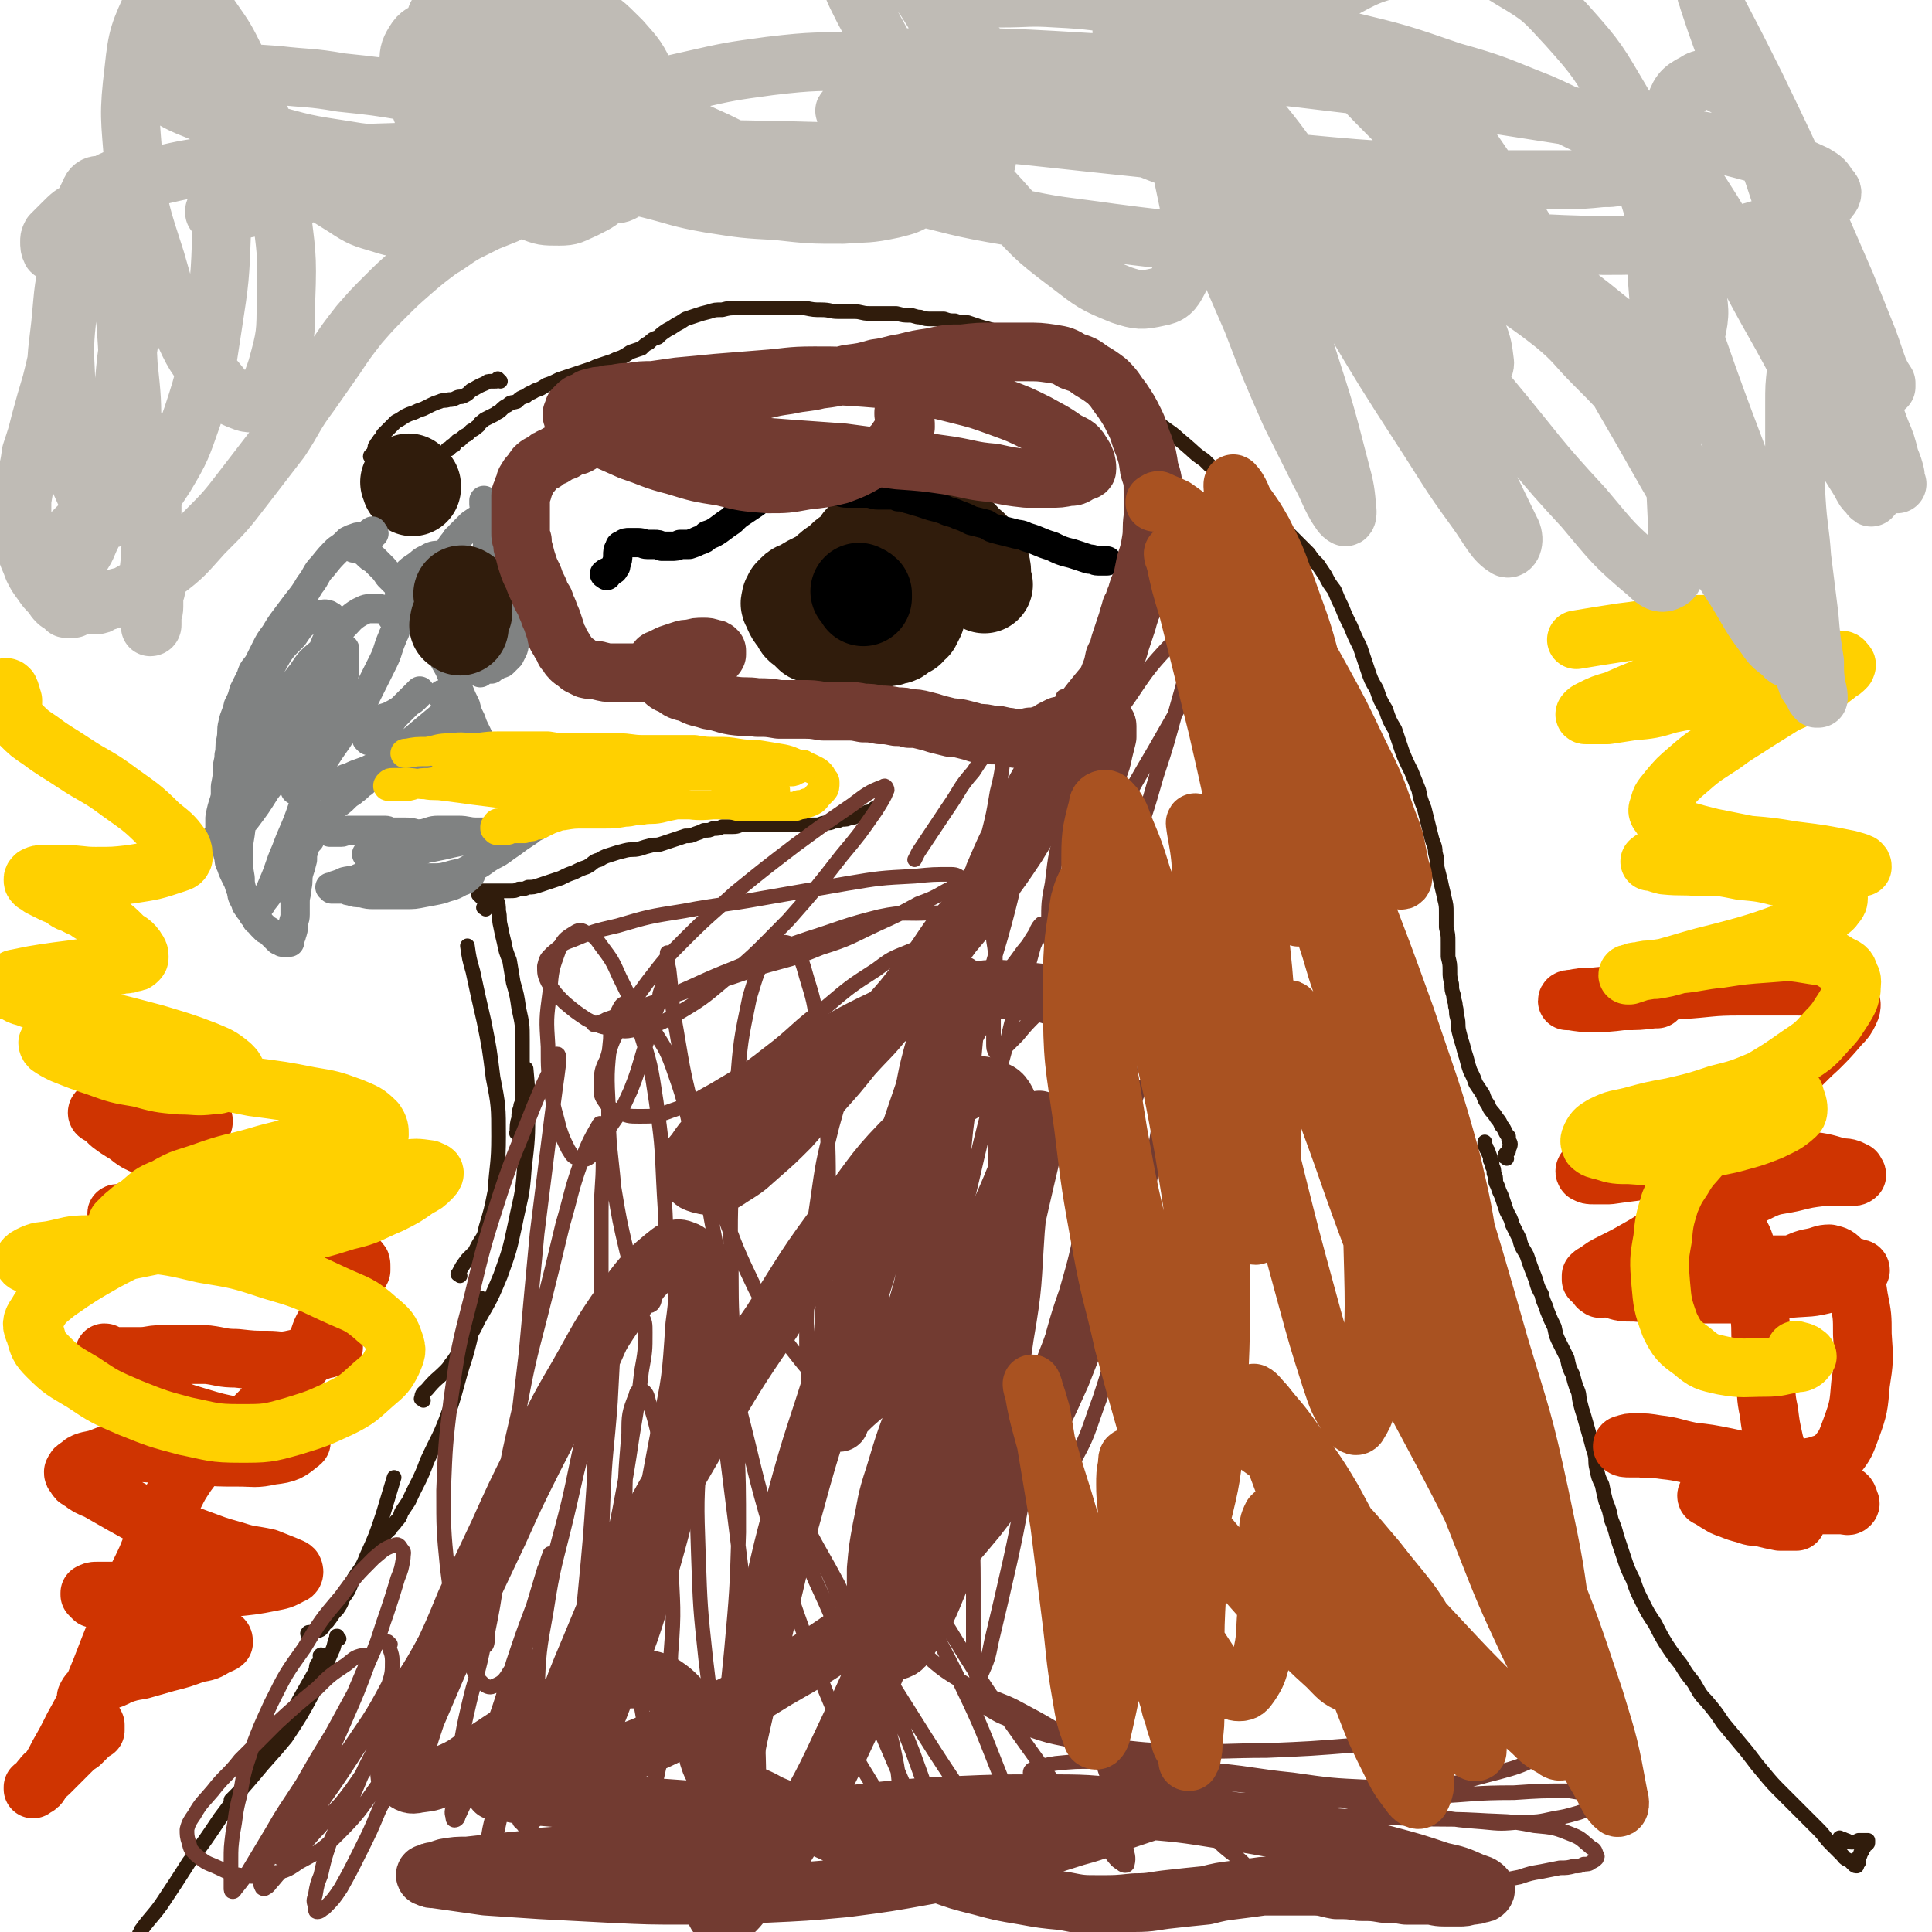
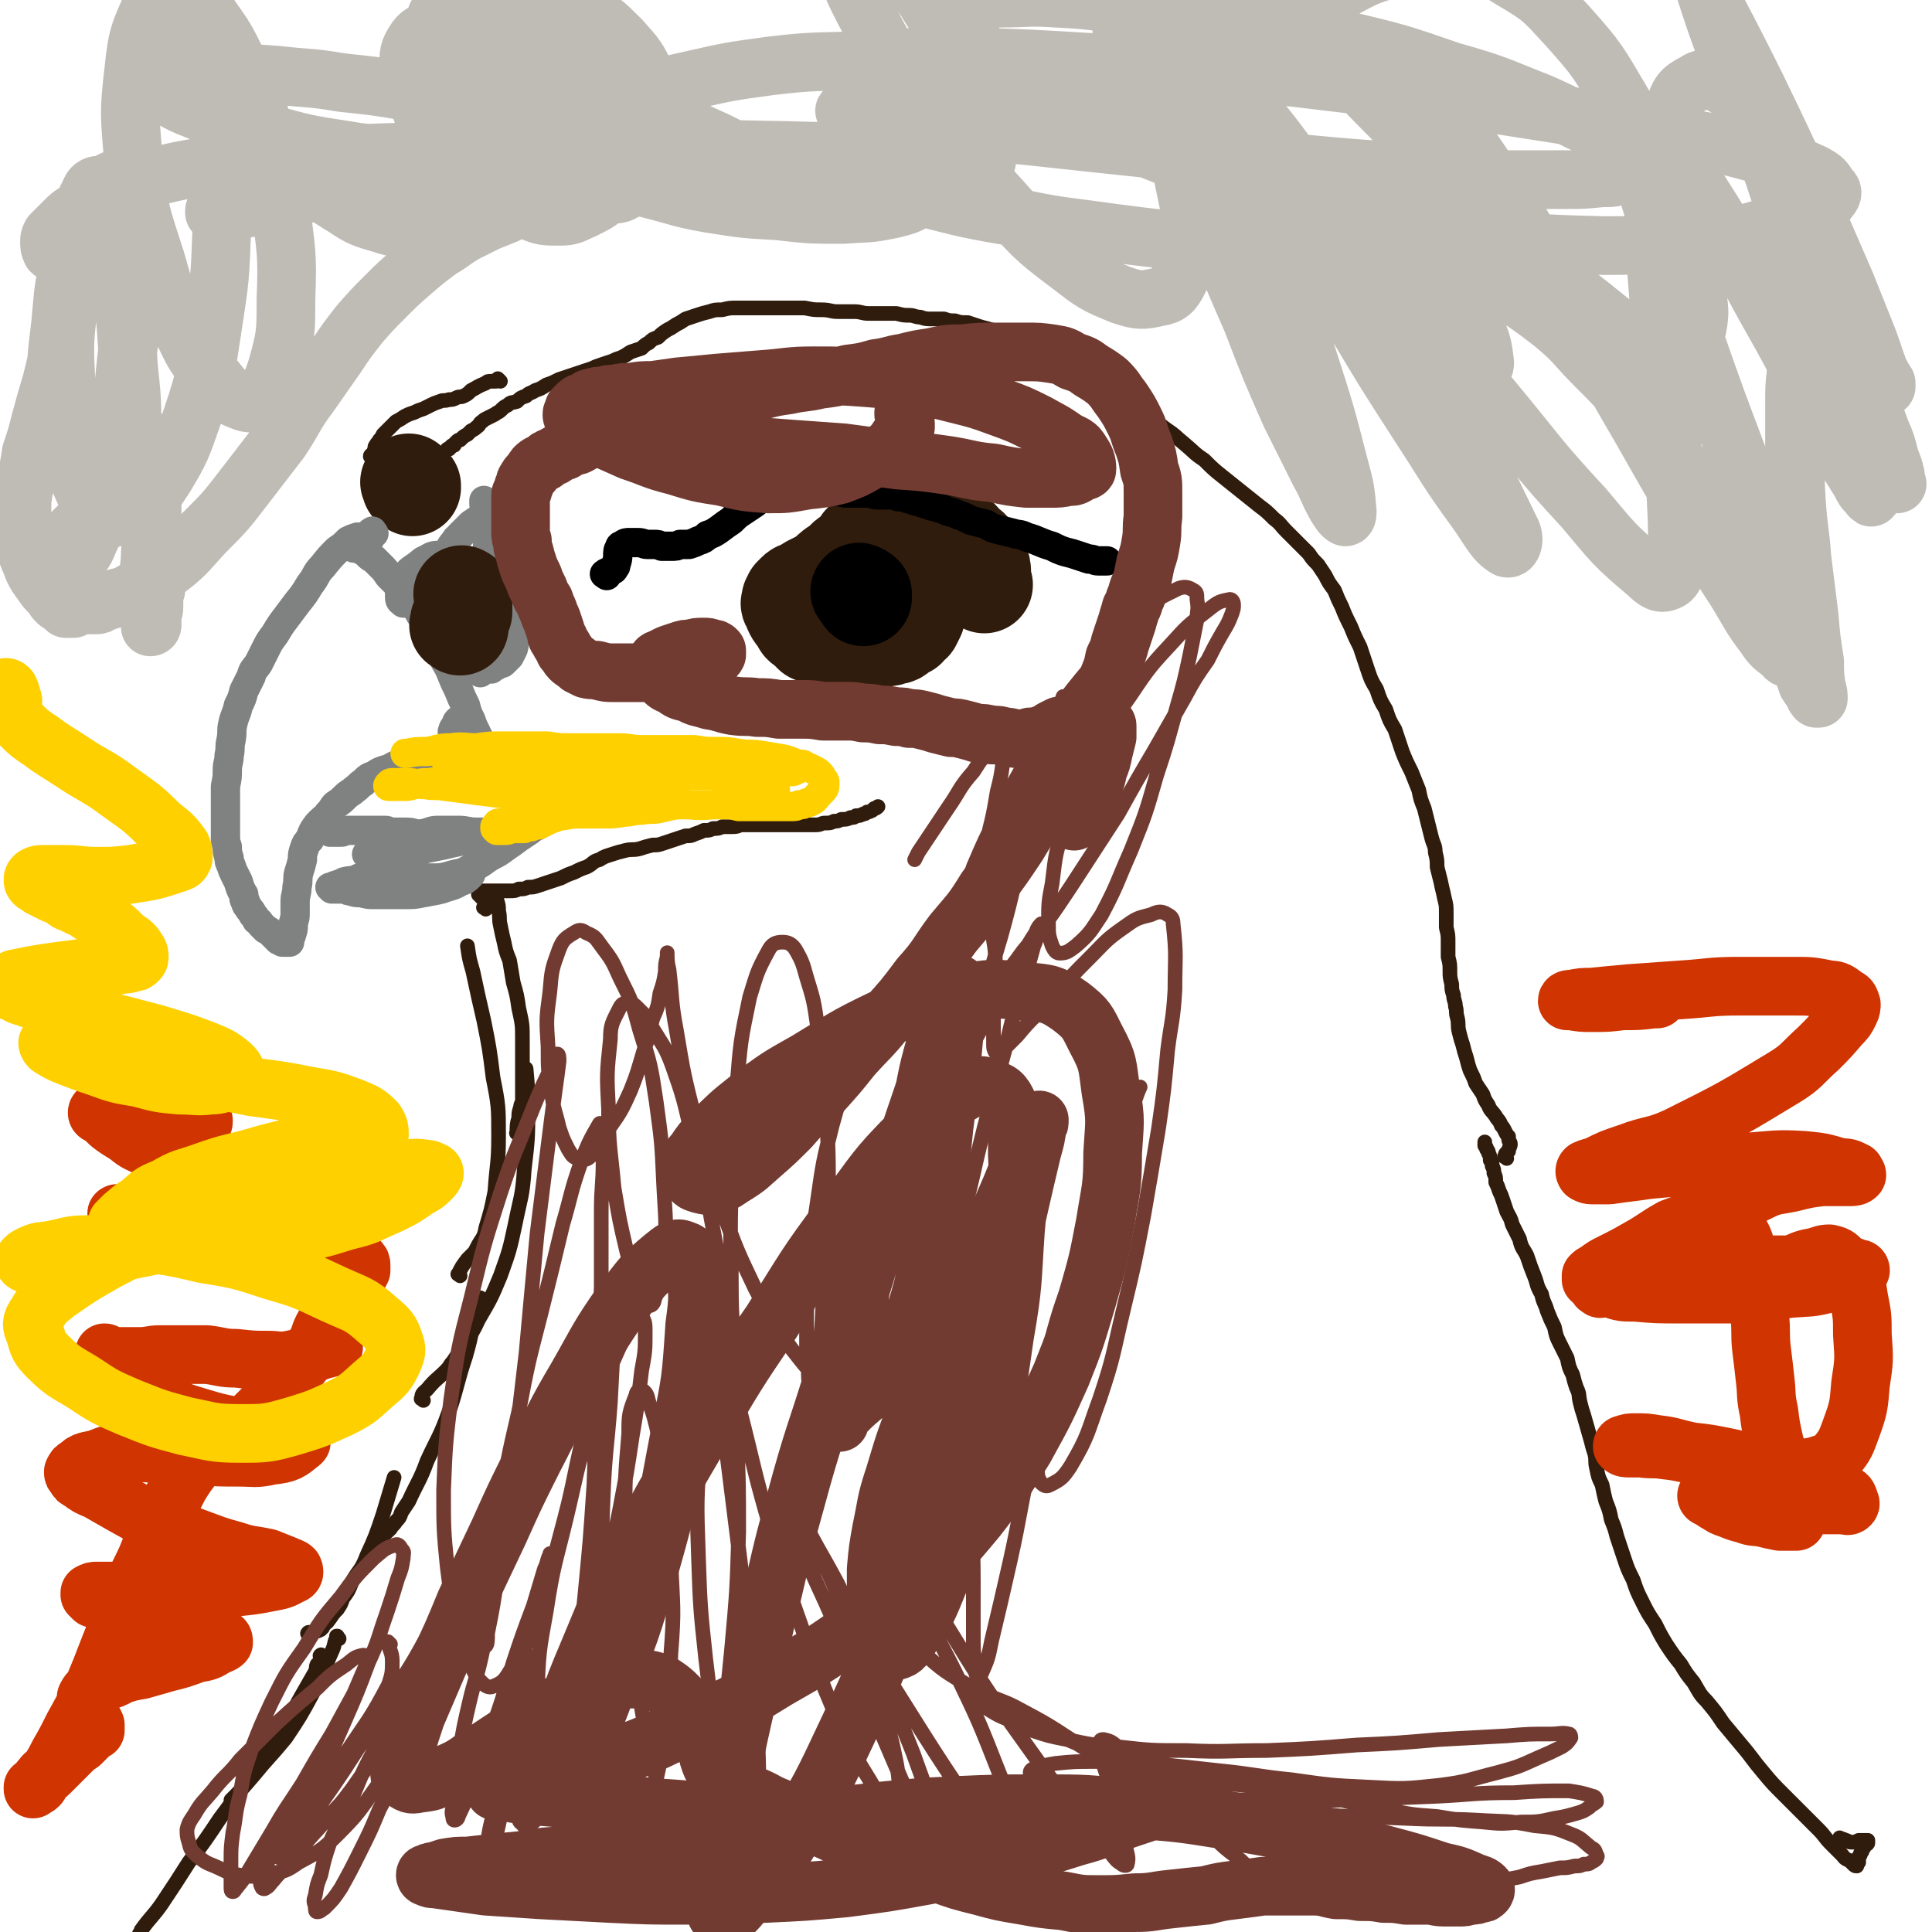
<svg xmlns="http://www.w3.org/2000/svg" viewBox="0 0 1054 1054" version="1.1">
  <g fill="none" stroke="#301C0C" stroke-width="8" stroke-linecap="round" stroke-linejoin="round">
    <path d="M185,894c-1,-1 -1,-1 -1,-1 -1,-1 0,0 0,0 0,0 0,0 0,0 0,0 0,-1 0,0 -2,3 -1,4 -3,8 -5,11 -4,12 -10,22 -7,13 -7,13 -15,25 -9,11 -9,10 -18,21 -6,7 -6,7 -12,13 " />
    <path d="M176,904c-1,-1 -1,-2 -1,-1 -1,0 0,1 0,2 0,2 -1,2 -2,3 -1,2 0,2 -1,4 -4,7 -4,7 -8,14 -5,9 -5,9 -11,18 -8,12 -8,12 -16,24 -8,12 -8,12 -17,24 -8,12 -8,12 -17,24 -7,11 -7,11 -15,23 -5,7 -6,7 -11,14 0,1 0,1 -1,2 " />
    <path d="M169,892c-1,-1 -2,-1 -1,-1 0,-1 1,0 3,-1 2,0 2,0 4,-1 0,0 0,-1 1,-1 0,-1 1,-1 1,-2 2,-1 2,-2 3,-3 2,-3 2,-3 4,-5 2,-3 2,-3 3,-6 3,-4 3,-4 5,-9 4,-7 5,-6 8,-14 5,-11 5,-11 9,-23 3,-10 3,-10 6,-20 " />
    <path d="M204,846c-1,-1 -2,-1 -1,-1 4,-6 5,-6 10,-11 1,-2 2,-2 3,-4 2,-2 2,-2 3,-5 2,-3 2,-3 4,-6 5,-11 6,-11 10,-22 6,-13 7,-13 12,-27 5,-15 4,-15 9,-30 4,-14 3,-14 7,-28 0,-2 0,-2 1,-4 " />
    <path d="M231,764c-1,-1 -2,-1 -1,-1 0,-3 1,-3 3,-5 5,-6 5,-5 10,-10 3,-3 2,-3 4,-5 2,-3 2,-3 4,-6 5,-9 6,-8 10,-17 7,-12 7,-12 12,-24 5,-14 5,-14 8,-28 3,-15 4,-15 5,-30 2,-17 2,-17 2,-33 0,-11 0,-11 -1,-22 " />
    <path d="M251,696c-1,-1 -2,-1 -1,-1 2,-4 2,-4 5,-8 1,-1 1,-1 3,-3 1,-1 1,-1 2,-3 3,-6 4,-5 5,-11 3,-10 3,-10 5,-20 1,-15 2,-15 2,-30 0,-16 0,-17 -3,-32 -2,-16 -2,-16 -5,-31 -3,-13 -3,-13 -6,-27 -2,-7 -2,-7 -3,-14 " />
    <path d="M283,619c-1,-1 -2,-1 -1,-1 0,-4 0,-5 1,-8 0,-3 0,-3 1,-6 0,-2 1,-2 1,-4 0,-2 0,-2 0,-4 0,-6 0,-6 0,-12 0,-8 0,-8 0,-17 0,-8 0,-8 -2,-17 -1,-7 -1,-7 -3,-14 -1,-6 -1,-6 -2,-12 -2,-5 -2,-5 -3,-10 -1,-4 -1,-4 -2,-9 -1,-4 0,-4 -1,-8 0,-3 0,-3 -1,-6 0,-2 0,-2 -1,-3 " />
    <path d="M265,496c-1,-1 -2,-1 -1,-1 0,-1 0,0 1,0 0,0 0,0 0,0 1,0 1,0 1,-1 0,0 -1,0 -1,-1 0,0 0,0 0,-1 0,0 0,0 0,0 0,0 0,0 -1,-1 0,0 0,0 -1,-1 -1,-1 -1,-1 -2,-2 0,0 0,0 0,-1 0,0 0,0 0,0 0,-1 0,-1 1,-1 1,0 1,0 2,0 1,0 1,0 2,0 2,0 2,0 3,0 2,0 2,0 4,0 3,0 3,0 5,0 3,0 3,0 5,-1 3,0 3,0 5,-1 3,0 3,0 6,-1 3,-1 3,-1 6,-2 3,-1 3,-1 6,-2 4,-2 4,-2 7,-3 4,-2 4,-2 7,-3 4,-2 3,-3 7,-4 3,-2 4,-2 7,-3 3,-1 3,-1 7,-2 4,-1 4,0 8,-1 3,-1 3,-1 7,-2 3,0 3,0 6,-1 3,-1 3,-1 6,-2 3,-1 3,-1 6,-2 3,0 3,0 5,-1 3,-1 3,-1 5,-2 3,0 3,0 5,-1 3,0 3,0 5,-1 3,0 3,0 6,0 3,0 3,-1 5,-1 3,0 3,0 5,0 3,0 3,0 5,0 3,0 3,0 5,0 3,0 3,0 5,0 2,0 2,0 4,0 3,0 3,0 5,0 3,0 3,0 6,0 3,0 3,0 5,0 3,0 3,-1 5,-1 3,0 3,0 5,-1 2,0 2,0 4,-1 3,0 3,0 5,-1 2,0 2,0 3,-1 2,0 2,0 4,-1 1,0 1,0 2,-1 1,0 1,0 3,-1 0,0 0,0 1,-1 1,0 1,0 2,-1 0,0 0,0 0,0 0,0 0,0 0,0 " />
    <path d="M1005,1004c-1,-1 -2,-2 -1,-1 0,0 1,0 3,1 1,0 1,1 3,1 2,0 2,0 4,-1 0,0 0,0 1,0 1,0 1,0 2,0 1,0 1,0 2,0 0,0 0,0 0,0 0,0 0,0 0,0 0,1 0,1 0,1 0,0 0,0 0,0 0,1 0,1 -1,1 0,0 0,0 0,0 0,1 0,0 -1,1 0,1 0,1 -1,2 0,1 0,1 -1,2 0,1 0,1 -1,2 0,1 0,1 0,3 0,0 0,0 -1,1 0,0 0,1 0,1 -1,0 -1,0 -2,-1 -1,-1 -1,-1 -2,-2 -3,-1 -3,-2 -4,-3 -3,-3 -3,-3 -6,-6 -4,-4 -3,-4 -7,-8 -4,-4 -4,-4 -9,-9 -5,-5 -5,-5 -10,-10 -6,-6 -6,-6 -11,-12 -6,-7 -6,-8 -12,-15 -5,-6 -5,-6 -10,-12 -4,-6 -4,-6 -9,-12 -4,-4 -4,-5 -7,-10 -4,-5 -4,-5 -7,-10 -4,-5 -4,-5 -8,-11 -3,-5 -3,-5 -6,-11 -4,-6 -4,-6 -7,-12 -3,-6 -3,-6 -5,-12 -3,-6 -3,-6 -5,-12 -2,-6 -2,-6 -4,-12 -1,-4 -1,-4 -3,-9 -1,-5 -1,-5 -3,-10 -1,-4 -1,-4 -2,-9 -2,-4 -2,-4 -3,-9 -1,-4 0,-4 -1,-8 -1,-3 -1,-3 -2,-7 -2,-7 -2,-7 -4,-14 -1,-3 -1,-3 -2,-7 -1,-4 0,-4 -2,-8 -1,-3 -1,-3 -2,-7 -2,-4 -2,-4 -3,-9 -2,-4 -2,-4 -4,-8 -2,-4 -2,-4 -3,-9 -2,-4 -2,-4 -4,-9 -1,-4 -2,-4 -3,-9 -3,-5 -2,-5 -4,-10 -2,-5 -2,-5 -4,-11 -2,-4 -3,-4 -4,-9 -2,-4 -2,-4 -4,-8 -1,-4 -1,-3 -3,-7 -1,-3 -1,-3 -2,-6 -1,-3 -1,-3 -2,-5 -1,-3 -1,-3 -2,-5 0,-3 0,-3 -1,-5 0,-2 0,-2 -1,-4 0,-2 0,-2 -1,-3 0,-2 0,-2 -1,-4 0,-1 0,-1 -1,-2 0,-1 0,-1 -1,-2 0,-1 0,-1 0,-2 0,0 0,0 0,0 " />
    <path d="M822,632c-1,-1 -2,-1 -1,-1 0,-2 1,-2 2,-3 0,-2 1,-2 1,-4 0,-1 -1,-1 -1,-3 0,0 0,0 0,-1 -1,-1 -1,-1 -2,-3 -1,-2 -1,-2 -2,-3 -1,-3 -2,-3 -3,-5 -2,-3 -3,-3 -4,-6 -2,-3 -2,-3 -3,-6 -2,-3 -2,-3 -4,-6 -1,-3 -1,-3 -3,-7 -1,-3 -1,-3 -2,-7 -1,-3 -1,-3 -2,-7 -1,-3 -1,-3 -2,-7 -1,-4 0,-4 -1,-8 -1,-3 0,-3 -1,-6 0,-3 -1,-3 -1,-6 -1,-3 -1,-3 -1,-6 -1,-4 -1,-4 -1,-7 0,-4 0,-4 -1,-8 0,-4 0,-4 0,-8 0,-4 0,-4 -1,-8 0,-4 0,-4 0,-8 0,-4 0,-4 -1,-8 -1,-5 -1,-4 -2,-9 -1,-4 -1,-4 -2,-8 0,-4 0,-4 -1,-8 0,-4 -1,-4 -2,-8 -1,-4 -1,-4 -2,-8 -1,-4 -1,-4 -2,-8 -2,-5 -2,-5 -3,-10 -2,-5 -2,-5 -4,-10 -3,-6 -3,-6 -5,-11 -2,-6 -2,-6 -4,-12 -3,-5 -3,-5 -5,-11 -3,-5 -3,-5 -5,-11 -3,-5 -3,-5 -5,-11 -2,-6 -2,-6 -4,-12 -3,-6 -3,-6 -5,-11 -3,-6 -3,-6 -5,-11 -2,-4 -2,-4 -4,-9 -3,-4 -3,-4 -5,-8 -2,-3 -2,-3 -4,-6 -3,-3 -3,-3 -5,-6 -3,-3 -3,-3 -6,-6 -3,-3 -3,-3 -6,-6 -4,-4 -3,-4 -7,-7 -4,-4 -4,-4 -8,-7 -5,-4 -5,-4 -10,-8 -5,-4 -5,-4 -10,-8 -5,-4 -5,-4 -10,-9 -6,-4 -5,-4 -11,-9 -5,-4 -4,-4 -10,-8 -4,-3 -4,-3 -9,-6 -7,-5 -7,-5 -14,-10 -3,-3 -3,-2 -6,-4 -3,-2 -3,-3 -6,-4 -4,-3 -4,-2 -7,-4 -4,-3 -3,-3 -7,-5 -3,-2 -3,-2 -6,-3 -4,-2 -3,-3 -7,-4 -4,-2 -4,-1 -7,-3 -4,-1 -4,-1 -7,-3 -3,-1 -3,-1 -6,-3 -4,-1 -4,-1 -7,-2 -3,-2 -3,-2 -6,-3 -3,-1 -4,-1 -7,-2 -3,-1 -3,-1 -6,-2 -4,0 -4,0 -7,-1 -3,0 -3,0 -6,-1 -3,0 -3,0 -6,0 -4,0 -4,0 -7,-1 -3,0 -3,-1 -6,-1 -3,0 -3,0 -7,-1 -3,0 -3,0 -7,0 -4,0 -4,0 -8,0 -4,0 -4,-1 -8,-1 -4,0 -4,0 -9,0 -4,0 -4,-1 -9,-1 -4,0 -4,0 -9,-1 -4,0 -4,0 -9,0 -5,0 -5,0 -10,0 -5,0 -5,0 -10,0 -4,0 -4,0 -8,0 -4,0 -4,0 -8,1 -4,0 -4,0 -7,1 -4,1 -4,1 -7,2 -3,1 -3,1 -6,2 -3,2 -3,2 -5,3 -3,2 -3,2 -5,3 -3,2 -3,2 -5,4 -3,1 -3,1 -5,3 -2,1 -2,1 -4,3 -3,1 -3,1 -6,2 -3,2 -3,2 -5,3 -3,1 -3,1 -5,2 -3,1 -3,1 -6,2 -3,1 -3,1 -5,2 -3,1 -3,1 -6,2 -3,1 -3,1 -6,2 -3,1 -3,1 -6,2 -4,2 -4,2 -7,3 -3,2 -3,2 -6,3 -3,2 -3,1 -5,3 -3,1 -3,1 -5,3 -3,1 -3,0 -5,2 -2,1 -2,1 -4,3 -1,1 -2,1 -3,2 -2,1 -2,1 -4,2 -2,1 -2,1 -3,2 -2,1 -1,2 -3,3 -1,1 -1,1 -3,2 -1,1 -1,1 -2,2 -2,1 -2,1 -4,3 -1,0 -1,0 -2,1 0,0 0,0 -1,1 0,1 0,1 -1,1 0,0 -1,0 -1,1 -1,0 0,0 -1,1 0,0 0,0 -1,0 " />
    <path d="M273,208c-1,-1 -1,-1 -1,-1 -1,-1 0,0 0,0 0,0 0,0 0,0 0,0 0,0 0,0 -1,-1 0,0 0,0 0,1 -1,1 -2,1 -1,0 -1,0 -2,0 -2,0 -2,0 -3,1 -5,2 -4,2 -8,4 -2,2 -2,2 -4,3 -2,1 -2,0 -4,1 -2,1 -2,1 -4,1 -3,1 -3,0 -5,1 -3,1 -3,1 -5,2 -2,1 -2,1 -4,2 -3,1 -3,1 -5,2 -3,1 -3,1 -5,2 -3,2 -3,2 -5,3 -2,2 -2,2 -4,4 -1,1 -1,1 -3,3 -1,2 -1,2 -2,3 -1,2 -1,1 -2,3 -1,1 0,1 -1,3 0,1 0,1 -1,2 0,0 -1,0 -1,1 0,0 0,0 0,0 " />
  </g>
  <g fill="none" stroke="#301C0C" stroke-width="53" stroke-linecap="round" stroke-linejoin="round">
    <path d="M225,266c-1,-1 -2,-1 -1,-1 0,-1 0,0 1,0 0,0 0,0 0,0 0,0 0,0 -1,0 -1,-1 0,-1 -1,-2 " />
    <path d="M537,319c-1,-1 -1,-1 -1,-1 -1,-3 0,-3 0,-5 0,-3 0,-3 -1,-5 -1,-4 -1,-4 -4,-7 -2,-3 -2,-2 -4,-4 -3,-3 -3,-4 -7,-6 -4,-2 -4,-2 -8,-4 -3,-1 -3,-1 -7,-2 -3,0 -3,0 -7,-1 -3,0 -3,0 -6,0 -3,0 -3,0 -5,1 -3,1 -3,1 -6,2 -3,2 -3,2 -6,4 -3,3 -3,3 -5,5 -2,3 -2,3 -4,5 -3,3 -3,2 -5,4 -2,2 -2,2 -3,3 -2,2 -3,1 -4,3 -2,1 -2,1 -3,3 -2,1 -2,1 -4,2 -2,1 -2,1 -4,2 -2,1 -2,1 -3,2 -2,1 -2,1 -3,2 -2,0 -2,0 -3,1 -1,1 -1,1 -2,2 0,1 0,1 -1,2 0,2 -1,2 0,3 2,5 2,5 5,8 1,3 1,3 3,4 2,2 2,2 4,4 3,1 3,1 5,2 3,1 3,0 7,1 3,1 3,1 7,1 4,1 4,1 8,1 3,0 3,0 6,-1 3,-1 3,-1 6,-2 3,0 3,0 5,-1 3,0 3,-1 4,-2 2,-1 2,-1 4,-2 1,-2 1,-2 3,-3 1,-2 1,-2 2,-4 0,-2 0,-2 1,-4 0,-2 0,-2 0,-3 0,-1 0,-1 0,-1 " />
  </g>
  <g fill="none" stroke="#000000" stroke-width="53" stroke-linecap="round" stroke-linejoin="round">
    <path d="M470,324c-1,-1 -2,-2 -1,-1 0,0 1,0 2,1 0,0 0,0 0,1 0,0 0,0 0,1 " />
  </g>
  <g fill="none" stroke="#000000" stroke-width="16" stroke-linecap="round" stroke-linejoin="round">
    <path d="M331,314c-1,-1 -2,-1 -1,-1 1,-1 2,-1 4,-2 0,0 1,0 1,-1 1,-1 1,-1 1,-2 1,-3 1,-3 1,-5 0,-2 0,-3 1,-4 0,-2 1,-1 2,-2 1,-1 2,-1 3,-1 3,0 3,0 5,0 3,0 3,1 5,1 2,0 2,0 4,0 2,0 2,0 4,1 3,0 3,0 5,0 3,0 3,0 5,-1 3,0 3,0 5,0 3,-1 3,-1 5,-2 3,-1 3,-1 5,-3 3,-1 3,-1 6,-3 4,-3 4,-3 7,-5 3,-3 3,-3 6,-5 3,-2 3,-2 6,-4 3,-2 3,-3 6,-4 3,-1 3,0 7,-1 3,-1 3,0 7,-1 3,0 3,-1 6,-1 4,0 4,0 7,0 3,0 3,0 6,0 3,0 3,0 7,0 2,0 2,1 5,1 3,0 3,0 6,0 3,0 3,0 5,0 3,0 3,1 6,1 3,0 3,0 6,0 3,0 3,0 5,1 3,0 3,0 5,1 4,1 3,1 7,2 3,1 3,1 6,2 4,1 4,1 7,2 4,2 4,1 8,3 3,1 3,1 7,3 4,1 4,1 8,2 3,2 3,2 7,3 4,1 4,1 8,2 3,1 3,0 7,2 7,2 7,3 14,5 4,2 4,2 7,3 4,1 4,1 7,2 3,1 3,1 6,2 3,0 3,1 5,1 2,0 2,0 4,0 1,0 1,0 1,0 " />
  </g>
  <g fill="none" stroke="#808282" stroke-width="16" stroke-linecap="round" stroke-linejoin="round">
    <path d="M176,453c-1,-1 -1,-1 -1,-1 -1,-1 0,0 0,0 0,0 1,0 1,0 0,0 0,0 0,0 1,0 1,0 1,0 0,1 0,1 1,1 1,0 1,0 2,1 1,0 1,0 2,0 2,0 2,0 4,0 2,0 1,-1 4,-1 2,0 2,0 5,0 3,0 3,0 5,0 3,0 3,0 5,0 3,0 3,0 5,0 2,0 2,1 4,1 3,0 3,0 6,0 4,0 4,0 7,1 4,0 4,0 8,1 4,0 4,0 9,1 4,0 4,0 8,0 4,0 4,0 7,0 4,0 4,0 7,-1 3,0 3,-1 5,-1 3,0 3,0 5,-1 2,0 2,0 4,-1 5,-2 5,-2 9,-4 1,0 1,0 3,-1 1,0 1,0 2,-1 1,0 1,0 2,-1 0,0 0,0 0,0 0,0 1,0 1,1 0,0 0,0 -1,0 0,1 0,1 -1,2 -1,1 -1,1 -3,2 -2,1 -2,1 -3,2 -3,2 -3,2 -6,4 -4,3 -4,3 -7,5 -4,3 -4,3 -8,5 -5,3 -5,4 -10,6 -5,3 -5,3 -10,4 -7,2 -7,2 -13,2 -8,0 -8,-1 -15,-3 -9,-4 -9,-4 -18,-9 -1,0 -1,0 -2,-1 " />
    <path d="M257,476c-1,-1 -2,-1 -1,-1 0,-1 1,0 1,0 1,0 0,1 0,1 0,0 0,0 0,0 0,1 0,1 -1,2 -2,2 -2,2 -5,3 -5,3 -5,2 -10,4 -4,1 -5,1 -10,2 -5,1 -5,1 -10,1 -4,0 -4,0 -8,0 -4,0 -4,0 -9,0 -3,0 -3,0 -7,-1 -3,0 -3,0 -6,-1 -2,0 -2,-1 -4,-1 -2,0 -2,0 -3,0 -2,0 -2,0 -3,0 0,0 0,-1 -1,-1 0,0 1,0 1,0 1,0 1,-1 2,-1 3,-1 3,-1 5,-2 4,-1 4,0 8,-2 4,-1 4,-2 8,-4 5,-2 5,-2 9,-4 5,-2 5,-2 10,-4 5,-2 4,-2 9,-4 5,-1 5,-1 10,-2 4,-1 4,-1 9,-2 4,-1 4,-1 9,-2 3,0 3,0 5,-1 2,0 2,0 4,-1 1,0 1,0 2,0 0,0 -1,0 -1,0 -1,0 -1,-1 -2,-1 -4,0 -4,0 -8,0 -5,0 -5,-1 -10,-1 -5,0 -5,0 -11,0 -4,0 -4,1 -9,2 -4,1 -5,0 -9,2 -3,1 -3,1 -6,3 -2,1 -2,1 -4,3 -1,0 -1,0 -2,1 " />
    <path d="M204,291c-1,-1 -1,-2 -1,-1 -1,0 -1,1 -1,2 0,1 0,1 0,1 0,1 0,1 -1,1 -1,0 -1,-1 -2,-1 -1,0 -1,0 -2,0 -1,0 -1,0 -2,0 -3,1 -3,1 -5,2 -3,3 -3,3 -6,5 -4,4 -4,4 -8,9 -4,4 -3,5 -7,10 -3,5 -3,5 -7,10 -3,4 -3,4 -6,8 -3,4 -3,4 -6,9 -3,4 -3,4 -5,8 -2,4 -2,4 -4,8 -2,3 -3,3 -4,7 -2,4 -2,4 -4,8 -1,4 -1,4 -3,8 -1,5 -2,5 -3,10 -1,4 0,4 -1,9 -1,4 0,4 -1,8 0,4 -1,4 -1,8 0,4 0,4 -1,9 0,3 0,3 0,7 0,4 0,4 0,7 0,4 0,4 0,7 0,3 0,3 0,6 0,3 0,3 1,6 0,3 0,3 1,6 0,2 0,2 1,4 1,3 1,3 2,5 1,2 1,2 2,4 1,3 1,4 3,7 0,2 0,3 1,4 0,2 1,2 2,4 1,1 1,1 2,3 1,1 1,1 2,3 2,1 1,1 3,3 1,1 1,1 2,2 2,1 2,1 3,2 1,1 1,1 2,2 1,1 1,1 2,2 0,0 0,0 1,0 0,0 0,0 1,1 0,0 0,0 1,0 0,0 1,0 1,0 1,0 1,0 2,0 0,0 0,-1 0,-2 0,-1 1,-1 1,-2 1,-3 1,-3 1,-5 0,-3 1,-3 1,-6 0,-4 0,-4 0,-7 0,-4 1,-4 1,-8 1,-4 0,-4 1,-8 1,-3 1,-3 2,-7 0,-3 0,-3 1,-6 1,-3 1,-3 3,-5 1,-3 1,-3 2,-5 2,-3 2,-3 4,-5 2,-2 3,-2 4,-4 3,-3 2,-3 4,-5 3,-2 3,-2 5,-4 3,-3 3,-2 5,-4 3,-2 3,-3 5,-4 3,-3 3,-3 6,-4 3,-2 3,-2 6,-3 4,-1 4,-2 7,-3 4,-1 4,0 8,-1 3,-1 3,-1 7,-2 4,0 4,0 7,0 4,0 4,0 7,0 3,0 3,0 5,1 2,0 2,0 5,1 1,1 1,1 3,2 1,0 1,0 3,1 0,0 0,0 1,0 1,0 1,0 2,0 0,0 1,0 1,0 0,-1 0,-1 0,-2 0,-2 0,-2 0,-4 0,-1 -1,-1 -1,-2 -1,-1 0,-1 -1,-3 -1,-2 -1,-2 -2,-3 -1,-3 -1,-3 -2,-5 -2,-4 -2,-4 -3,-7 -2,-4 -2,-4 -3,-8 -2,-4 -2,-4 -4,-9 -2,-4 -2,-4 -4,-9 -2,-5 -3,-5 -5,-10 -2,-4 -2,-4 -4,-9 -3,-4 -3,-4 -5,-9 -3,-4 -3,-4 -5,-8 -3,-3 -3,-3 -5,-6 -3,-3 -3,-3 -5,-6 -3,-3 -3,-3 -5,-5 -2,-3 -2,-3 -4,-5 -2,-2 -2,-2 -4,-4 -2,-1 -2,-1 -4,-3 -1,-1 -1,-1 -3,-2 -1,0 -1,-1 -2,-1 -1,0 -1,0 -2,0 0,0 0,0 0,0 " />
    <path d="M248,400c-1,-1 -2,-1 -1,-1 0,-2 1,-2 2,-4 0,-1 0,-1 1,-2 0,0 0,0 0,0 " />
    <path d="M262,367c-1,-1 -2,-1 -1,-1 0,-1 1,0 2,0 0,0 0,0 1,-1 1,0 1,0 1,0 2,0 2,0 3,0 0,0 0,-1 1,-1 1,-1 1,0 2,-1 0,0 0,0 1,-1 0,0 0,0 1,0 1,0 1,0 2,-1 0,0 0,0 1,-1 1,-1 1,-1 2,-2 1,-2 1,-2 2,-4 1,-3 0,-3 1,-6 0,-4 0,-4 1,-7 0,-4 0,-4 0,-9 0,-4 0,-4 0,-8 0,-6 0,-6 0,-11 0,-4 0,-4 -1,-8 -1,-4 -1,-4 -2,-7 -1,-3 -1,-3 -2,-6 -1,-3 -1,-3 -2,-5 -1,-2 -1,-3 -2,-4 -1,-2 0,-2 -2,-3 -1,0 -2,0 -3,0 -3,0 -3,0 -5,2 -3,2 -3,2 -6,4 -3,3 -3,3 -6,6 -3,4 -4,4 -6,8 -3,5 -3,6 -5,11 -1,6 -1,6 -2,13 -1,6 0,6 0,13 0,5 0,5 1,10 1,4 0,4 2,8 0,2 0,2 2,4 0,1 0,1 2,2 1,0 1,0 2,0 2,0 2,-1 3,-2 2,-1 2,-1 4,-2 2,-3 1,-3 3,-5 1,-3 1,-3 3,-5 1,-3 1,-3 2,-6 0,-3 0,-3 1,-5 1,-3 0,-3 1,-5 0,-2 1,-2 1,-4 0,-2 0,-2 1,-4 0,-3 0,-3 0,-5 0,-9 0,-9 0,-18 0,-5 0,-5 0,-10 0,-4 -1,-4 -1,-8 0,-2 0,-2 0,-4 0,-2 -1,-2 -1,-3 0,-1 0,-1 0,-2 0,0 0,0 0,0 0,0 0,0 0,0 " />
    <path d="M236,346c-1,-1 -2,-2 -1,-1 1,0 2,1 4,1 0,0 0,-1 0,-1 2,-3 2,-3 4,-5 2,-4 1,-5 3,-9 1,-4 1,-4 3,-9 1,-3 1,-3 2,-7 0,-2 0,-2 0,-5 0,-1 0,-1 -1,-3 0,-1 0,-1 -1,-2 -1,-1 -2,-1 -4,-2 -2,0 -2,0 -5,0 -3,0 -4,0 -7,2 -3,1 -3,2 -6,4 -3,2 -3,2 -5,4 -2,2 -2,3 -3,5 -1,2 -1,2 -1,4 0,2 0,3 0,4 0,2 1,2 2,3 1,0 2,0 3,-1 3,-1 4,-1 6,-3 4,-4 5,-4 8,-8 4,-5 3,-5 6,-11 2,-4 3,-4 5,-8 1,-2 0,-2 1,-4 0,0 0,0 0,0 " />
-     <path d="M242,380c-1,-1 -2,-1 -1,-1 2,-1 3,-1 7,-1 1,0 2,0 2,1 0,1 0,2 -1,3 -3,4 -3,4 -6,7 -6,5 -6,5 -12,10 -7,6 -7,6 -14,11 -7,5 -7,5 -14,9 -6,3 -6,2 -12,5 -4,1 -4,2 -8,3 -4,1 -4,0 -7,1 -2,0 -2,0 -5,1 -1,0 -2,0 -3,0 -2,0 -2,1 -4,1 -1,0 -1,0 -2,0 0,0 -1,1 -1,1 0,0 0,0 1,-1 1,0 1,0 2,-1 2,-2 3,-2 5,-5 4,-5 4,-5 8,-10 5,-8 5,-7 10,-15 6,-9 6,-9 12,-18 5,-10 5,-10 10,-20 3,-6 2,-6 5,-13 1,-3 2,-3 2,-7 0,-2 0,-3 -2,-4 -1,-2 -1,-3 -3,-4 -3,-1 -4,-1 -7,-1 -4,0 -4,0 -8,2 -5,3 -5,4 -9,8 -5,5 -5,5 -9,12 -5,8 -5,8 -10,16 -4,8 -3,8 -7,16 -3,6 -3,6 -6,12 -2,4 -2,4 -4,8 -2,3 -2,3 -3,5 0,2 0,2 -1,3 0,0 -1,0 -1,0 0,-1 1,-1 2,-2 2,-5 2,-5 4,-9 4,-6 4,-6 7,-12 4,-8 4,-8 8,-16 3,-8 3,-8 7,-15 2,-5 2,-5 4,-10 2,-3 2,-3 3,-6 0,-3 0,-3 0,-5 0,-2 0,-3 -1,-3 -1,-1 -2,-1 -3,-1 -4,1 -4,0 -7,2 -6,4 -6,4 -10,10 -7,7 -7,7 -12,16 -5,9 -5,9 -10,18 -4,10 -4,10 -7,21 -3,9 -3,9 -5,18 -2,8 -2,8 -3,15 -2,6 -2,6 -3,11 0,3 0,3 0,7 0,2 -1,1 -1,3 0,2 0,2 1,3 0,0 1,0 1,0 3,-1 3,-2 4,-3 5,-5 5,-5 9,-9 6,-8 6,-8 11,-16 7,-9 7,-9 13,-18 6,-9 6,-9 12,-18 4,-7 4,-7 7,-14 3,-6 3,-6 4,-12 2,-4 2,-4 3,-8 0,-2 0,-2 -1,-4 0,-2 0,-3 -2,-3 -2,0 -3,0 -6,2 -6,5 -6,5 -10,11 -6,8 -7,8 -11,16 -6,10 -6,10 -10,20 -4,9 -3,9 -6,19 -3,8 -3,8 -4,17 -2,8 -2,8 -3,16 -1,6 -1,6 -1,13 0,5 0,5 1,11 0,3 0,3 1,7 0,3 0,3 2,5 1,2 1,2 2,3 2,1 2,2 3,1 3,-1 3,-1 4,-3 4,-5 4,-5 6,-10 4,-9 3,-9 7,-18 4,-11 5,-11 9,-23 4,-11 3,-11 7,-23 4,-10 4,-10 7,-20 3,-7 2,-7 4,-15 2,-6 2,-6 4,-12 1,-4 1,-4 1,-8 0,-3 0,-3 0,-5 0,-2 0,-2 0,-4 0,0 -1,0 -1,0 0,1 0,1 -1,2 -1,3 -1,3 -3,6 -1,4 -2,4 -3,7 -1,3 0,3 -1,6 0,3 -1,3 -1,5 0,2 0,3 0,4 0,3 1,3 2,4 1,2 0,2 2,3 2,2 2,2 4,3 3,1 3,1 5,2 4,0 4,0 7,-1 7,-1 7,-2 14,-4 4,-2 4,-2 7,-4 2,-2 2,-2 4,-4 2,-1 2,-1 4,-3 1,-1 1,-1 2,-2 0,0 0,0 0,-1 0,0 0,0 0,0 -2,2 -2,2 -3,3 -3,3 -3,3 -5,5 -3,3 -3,3 -6,6 -2,3 -2,3 -4,5 -2,2 -2,2 -4,4 -1,1 -1,1 -2,2 -1,0 -1,0 -2,1 0,0 0,1 -1,1 0,0 0,0 -1,0 0,0 0,0 0,0 0,0 0,0 -1,-1 " />
  </g>
  <g fill="none" stroke="#FFD000" stroke-width="16" stroke-linecap="round" stroke-linejoin="round">
    <path d="M420,427c-1,-1 -2,-2 -1,-1 0,0 1,1 3,3 0,1 0,1 1,2 0,1 0,1 0,3 0,0 0,0 0,0 -1,0 -1,0 -2,0 -1,-1 -1,-1 -2,-2 -2,0 -2,0 -3,-1 -2,0 -2,0 -4,0 -8,2 -7,2 -15,5 -4,1 -4,2 -8,3 -10,1 -11,0 -21,-1 -5,0 -5,0 -10,0 -5,0 -5,0 -10,0 -4,0 -4,0 -9,1 -5,0 -5,0 -10,1 -4,0 -4,0 -8,1 -3,1 -3,1 -7,2 -3,0 -3,0 -5,1 -3,0 -3,1 -6,2 -3,1 -3,1 -5,2 -2,1 -2,1 -4,2 -2,0 -2,0 -4,1 -2,0 -2,0 -4,1 -2,0 -2,0 -4,0 -2,0 -2,0 -3,0 -1,0 -1,1 -3,1 -1,0 -1,0 -2,0 0,0 0,0 -1,0 0,0 0,0 -1,0 0,0 -1,0 -1,0 0,0 0,0 -1,-1 0,0 0,0 0,-1 0,0 0,0 0,0 1,0 0,-1 1,-1 0,0 0,-1 1,-1 1,0 1,0 3,0 2,0 2,0 4,-1 4,0 4,0 8,-1 5,0 5,0 10,-1 5,-1 5,-1 10,-1 6,-1 6,-1 12,-1 5,0 5,0 11,0 5,0 5,0 11,-1 4,0 4,-1 9,-1 5,-1 5,0 10,-1 4,-1 4,-1 9,-2 4,0 4,0 8,0 4,0 4,0 9,0 4,0 4,0 9,0 4,0 4,0 8,1 4,0 4,0 7,0 4,0 4,0 7,0 3,0 3,0 6,0 3,0 3,0 5,0 2,0 2,0 4,0 2,0 2,0 4,-1 2,0 2,0 4,-1 1,0 1,0 3,-1 2,-1 2,-2 4,-4 1,-1 1,-1 2,-2 1,-1 1,-2 1,-4 0,-1 0,-1 -1,-2 -1,-2 -1,-2 -2,-3 -1,-1 -1,-1 -3,-2 -4,-2 -4,-2 -8,-3 -4,-1 -4,-2 -9,-3 -6,-1 -6,-1 -12,-2 -6,-1 -6,0 -12,-1 -6,-1 -6,-1 -12,-1 -6,0 -6,0 -12,-1 -7,0 -7,0 -13,0 -7,0 -7,0 -15,0 -7,0 -7,-1 -14,-1 -7,0 -7,0 -13,0 -7,0 -7,0 -13,0 -6,0 -6,0 -12,-1 -6,0 -6,0 -12,0 -7,0 -7,0 -13,0 -7,0 -7,0 -14,1 -7,0 -7,-1 -14,0 -7,0 -7,1 -13,2 -6,0 -6,0 -11,1 0,0 0,0 -1,0 " />
    <path d="M357,415c-1,-1 -2,-2 -1,-1 0,0 1,1 2,2 0,0 0,0 0,0 -3,1 -3,2 -6,3 -7,1 -7,1 -15,2 -10,1 -10,1 -20,2 -11,1 -11,0 -21,1 -8,0 -8,1 -16,1 -7,0 -7,0 -13,-1 -6,0 -6,0 -12,0 -5,0 -5,0 -10,1 -5,1 -5,1 -11,2 -4,0 -4,0 -8,1 -3,1 -3,1 -6,1 -2,0 -2,0 -4,0 -2,0 -2,0 -3,0 -1,0 -1,0 -1,0 -1,0 0,-1 0,-1 1,-1 1,-1 2,-1 1,0 1,0 3,0 3,0 3,0 6,0 4,0 4,1 9,1 5,1 5,0 11,1 8,1 8,1 15,2 8,1 8,1 16,2 9,1 9,1 18,1 10,0 10,0 19,-1 10,0 10,0 19,-1 9,-2 9,-2 19,-4 9,-1 8,-2 18,-3 7,-2 7,-2 15,-3 7,0 7,0 13,0 6,0 6,0 12,0 3,0 3,0 7,0 3,0 3,0 6,0 3,0 3,0 5,0 2,0 2,0 3,-1 2,0 2,0 3,0 2,0 2,0 3,-1 1,0 1,0 2,-1 0,0 0,0 1,-1 1,0 1,0 2,0 0,0 -1,-1 -1,-1 0,0 0,0 0,0 -1,0 -1,1 -2,1 -1,1 -2,0 -3,1 -3,0 -3,1 -5,1 -4,1 -4,1 -9,1 -6,1 -6,1 -13,1 -9,1 -9,1 -17,1 -10,0 -10,0 -19,0 -10,0 -10,0 -20,-1 -9,-1 -9,-1 -18,-2 -9,-1 -9,-2 -18,-3 -8,-1 -8,0 -16,-1 -7,0 -7,0 -14,-1 -7,0 -7,0 -13,-1 -5,0 -5,0 -11,0 -5,0 -5,1 -10,0 -4,0 -4,-1 -9,-2 " />
  </g>
  <g fill="none" stroke="#301C0C" stroke-width="16" stroke-linecap="round" stroke-linejoin="round">
    <path d="M241,316c-1,-1 -2,-2 -1,-1 0,0 1,0 1,1 0,1 0,1 0,1 0,1 0,1 -1,2 " />
  </g>
  <g fill="none" stroke="#301C0C" stroke-width="53" stroke-linecap="round" stroke-linejoin="round">
    <path d="M251,342c-1,-1 -2,-1 -1,-1 0,-2 0,-2 1,-4 1,-1 1,-1 2,-3 0,-5 0,-5 0,-9 0,-1 0,0 -1,-1 " />
  </g>
  <g fill="none" stroke="#723B31" stroke-width="8" stroke-linecap="round" stroke-linejoin="round">
    <path d="M213,897c-1,-1 -2,-2 -1,-1 0,4 2,5 2,10 0,6 0,7 -2,13 -10,19 -11,19 -23,37 -5,9 -6,8 -13,16 -7,9 -7,9 -14,17 -6,8 -6,8 -11,17 -3,6 -3,6 -6,12 -2,4 -2,4 -3,8 0,2 0,2 1,4 0,0 1,1 2,0 2,-1 2,-2 4,-4 4,-5 4,-4 8,-9 6,-7 6,-7 11,-13 6,-7 6,-6 11,-13 7,-7 7,-7 13,-15 7,-10 7,-10 14,-21 7,-12 6,-13 13,-25 6,-11 6,-12 12,-23 5,-9 6,-9 11,-18 4,-7 4,-7 9,-13 2,-4 2,-4 5,-7 2,-2 2,-2 3,-3 0,0 0,0 0,0 -5,7 -5,7 -10,13 -7,11 -7,11 -14,22 -9,15 -8,15 -17,29 -8,14 -8,14 -15,27 -7,13 -6,13 -12,26 -6,11 -6,11 -11,22 -3,9 -3,9 -5,18 -2,5 -2,5 -3,11 -1,3 -1,3 0,6 0,2 0,3 1,3 2,0 2,-1 4,-2 5,-5 5,-5 9,-11 5,-9 5,-9 10,-19 6,-12 6,-12 11,-24 7,-13 6,-13 12,-27 6,-15 7,-14 12,-29 6,-14 6,-14 12,-29 4,-12 4,-12 8,-25 3,-8 3,-8 5,-16 2,-4 2,-4 2,-7 0,-1 -1,-1 -1,0 -3,5 -3,5 -7,11 -7,11 -7,11 -14,23 -9,15 -8,15 -18,30 -9,15 -9,15 -18,29 -9,13 -9,14 -18,27 -7,10 -7,10 -14,20 -5,6 -5,6 -10,13 -3,3 -3,4 -5,6 -1,1 -1,0 -1,0 4,-8 4,-8 8,-15 6,-14 7,-13 13,-27 8,-16 8,-16 15,-32 7,-16 7,-16 13,-32 6,-13 5,-13 10,-27 3,-9 3,-9 6,-19 2,-5 2,-5 3,-11 0,-3 1,-3 -1,-5 -1,-2 -2,-3 -4,-2 -6,2 -6,3 -11,7 -10,10 -10,10 -18,21 -11,13 -11,13 -20,28 -10,14 -10,14 -18,30 -6,13 -6,13 -11,26 -4,12 -4,12 -6,24 -3,11 -2,11 -4,21 -1,8 -1,8 -1,15 0,5 0,5 0,10 0,3 0,3 0,5 0,1 0,2 1,2 1,0 1,-1 2,-2 4,-5 4,-5 7,-10 6,-10 6,-10 12,-20 8,-14 8,-13 17,-27 8,-14 8,-14 16,-27 6,-11 6,-11 12,-22 3,-7 3,-7 6,-14 1,-2 2,-3 1,-5 0,-2 -1,-2 -2,-2 -5,1 -5,2 -9,5 -9,6 -9,6 -16,13 -11,9 -11,9 -22,19 -10,10 -10,10 -20,20 -7,9 -8,8 -15,17 -5,6 -6,6 -10,13 -2,3 -3,4 -4,8 0,3 0,4 1,7 1,4 1,4 4,7 5,4 5,4 10,6 7,3 7,4 14,5 8,1 8,1 16,-1 8,-1 9,-1 16,-6 11,-6 12,-6 21,-15 12,-12 12,-13 22,-27 11,-15 10,-15 20,-31 9,-14 9,-14 18,-28 6,-11 6,-11 12,-22 4,-7 4,-7 8,-14 2,-3 2,-3 4,-5 0,-1 1,-2 1,-1 0,3 -1,4 -1,8 -3,11 -3,11 -5,21 -3,14 -4,14 -7,27 -3,13 -3,13 -5,25 -2,9 -2,9 -3,19 0,6 0,6 -1,12 0,3 -1,3 0,6 0,1 0,2 1,2 1,0 2,-1 2,-2 10,-21 9,-22 17,-44 7,-19 7,-20 13,-40 5,-15 5,-15 11,-31 3,-10 3,-10 6,-20 2,-4 1,-4 3,-8 0,-1 0,0 0,0 -1,5 -1,5 -2,10 -4,12 -4,11 -7,23 -4,15 -4,15 -7,30 -3,15 -3,15 -6,30 -3,14 -3,14 -5,27 -2,11 -3,11 -4,22 -2,8 -2,8 -3,15 0,4 0,4 0,7 0,2 0,3 0,3 1,-1 2,-3 2,-6 3,-8 3,-9 5,-18 4,-13 4,-13 7,-27 3,-14 3,-14 6,-27 2,-10 3,-10 4,-20 1,-5 1,-5 2,-10 0,-1 0,-3 -1,-3 -1,1 -2,2 -2,5 -3,7 -3,7 -4,15 -3,10 -3,10 -4,21 -1,10 -1,10 -1,20 0,8 0,8 1,16 0,5 1,5 2,9 0,3 0,4 2,5 1,2 2,2 3,1 4,-2 4,-3 6,-6 6,-12 6,-12 10,-25 7,-21 7,-21 12,-44 7,-25 7,-25 12,-50 5,-23 5,-23 10,-47 4,-21 4,-21 7,-41 3,-18 3,-18 5,-35 2,-11 2,-11 2,-21 0,-5 0,-6 -2,-9 0,-1 -2,-1 -2,0 -6,9 -7,9 -11,19 -9,20 -9,20 -15,41 -8,25 -7,25 -13,50 -6,25 -7,25 -11,51 -4,22 -4,22 -5,45 -2,15 -2,15 -1,30 0,9 0,9 1,17 1,2 1,4 3,4 3,-2 4,-4 6,-9 6,-18 6,-18 10,-37 5,-29 4,-29 7,-58 3,-31 3,-31 5,-61 1,-29 1,-29 2,-57 1,-26 1,-26 2,-51 0,-21 0,-21 0,-41 0,-14 1,-14 1,-28 0,-7 0,-7 -1,-15 0,-2 0,-6 -1,-5 -4,7 -6,10 -10,21 -6,17 -5,17 -10,34 -6,25 -6,25 -12,49 -7,27 -7,27 -12,53 -6,26 -6,26 -10,51 -3,20 -3,20 -5,39 -2,12 -2,12 -3,24 0,5 -1,5 -1,11 0,1 0,4 1,3 1,-1 1,-3 1,-7 3,-15 3,-15 5,-29 4,-28 4,-28 8,-56 4,-34 4,-34 8,-68 3,-33 3,-33 6,-65 3,-24 3,-24 6,-48 2,-16 2,-16 4,-31 1,-7 1,-7 2,-15 0,-2 0,-4 -1,-4 -1,0 -1,2 -2,5 -6,12 -6,12 -11,24 -9,23 -10,23 -18,47 -9,28 -9,28 -16,57 -7,27 -7,27 -11,55 -3,25 -3,25 -4,50 0,21 0,22 2,42 2,16 2,16 6,32 3,11 3,11 7,21 2,5 2,6 6,10 2,2 4,3 6,2 5,-2 6,-3 9,-8 9,-14 9,-14 14,-30 8,-23 8,-23 14,-46 7,-26 6,-26 12,-52 4,-20 4,-20 9,-39 3,-11 2,-11 5,-22 1,-3 2,-6 3,-5 1,1 0,5 0,9 -1,19 -1,19 -2,38 -2,27 -3,27 -4,53 -1,27 -1,27 -1,53 0,24 0,24 1,49 0,19 0,19 2,38 2,13 2,13 4,25 2,7 2,8 5,14 1,2 2,5 4,4 4,-1 5,-3 7,-7 6,-18 6,-18 10,-37 4,-27 4,-28 5,-55 2,-25 1,-25 0,-51 0,-20 0,-20 -2,-40 -2,-14 -2,-14 -5,-29 -2,-8 -2,-9 -5,-17 -1,-4 -1,-5 -4,-7 -1,0 -3,1 -3,3 -4,10 -4,11 -4,21 -2,24 -2,24 -2,48 1,28 1,28 3,55 3,24 3,24 6,47 3,17 3,17 7,34 3,13 2,13 7,24 4,8 5,13 10,15 4,1 5,-4 7,-9 6,-16 6,-17 10,-34 5,-30 5,-31 8,-61 3,-33 3,-33 4,-65 0,-26 0,-26 -1,-52 0,-16 0,-16 -3,-33 -1,-7 -1,-8 -3,-15 -1,-1 -3,-2 -4,-1 -3,5 -4,6 -5,14 -4,20 -4,21 -5,42 -2,28 -2,28 -1,57 1,29 1,29 4,57 3,25 3,25 7,49 3,19 3,19 8,37 2,10 2,10 6,20 2,4 2,6 4,7 1,1 2,-1 3,-3 1,-13 1,-13 1,-27 0,-30 0,-30 -2,-60 -3,-34 -3,-34 -7,-67 -4,-32 -4,-32 -8,-64 -3,-25 -4,-25 -7,-51 -3,-17 -2,-17 -4,-35 -2,-9 -2,-9 -3,-17 0,-2 0,-4 0,-3 2,7 3,9 5,18 7,29 7,29 15,58 9,35 8,35 18,69 9,31 9,31 20,62 9,24 9,24 19,47 7,14 7,14 15,27 4,7 4,7 10,13 2,2 3,3 4,2 2,-1 2,-3 2,-7 -1,-14 -1,-14 -4,-28 -5,-21 -6,-21 -13,-42 -7,-19 -7,-19 -16,-38 -6,-14 -6,-14 -13,-27 -4,-7 -4,-7 -9,-15 -2,-2 -2,-3 -4,-5 0,0 -1,1 0,2 2,10 3,10 6,19 8,20 9,20 17,39 10,25 10,25 21,49 9,21 9,21 18,42 6,14 6,14 13,28 3,6 3,7 6,13 1,1 2,2 2,1 -1,-7 -1,-9 -3,-18 -6,-22 -6,-22 -14,-44 -10,-25 -10,-25 -21,-50 -9,-21 -10,-21 -20,-42 -8,-15 -8,-14 -16,-29 -4,-8 -5,-8 -9,-15 -1,-3 -3,-6 -3,-5 1,1 2,4 4,8 11,20 11,20 22,39 16,30 15,30 33,59 27,43 27,43 56,85 6,9 7,9 14,17 2,2 4,5 5,3 1,-4 1,-7 -1,-13 -7,-23 -8,-23 -17,-46 -11,-28 -11,-28 -24,-55 -11,-22 -12,-22 -23,-44 -7,-14 -8,-14 -15,-28 -4,-7 -4,-7 -7,-13 -1,-1 -2,-3 -1,-2 3,5 4,6 9,13 12,18 12,18 25,37 16,25 15,25 31,49 15,21 15,21 30,42 11,14 11,14 22,29 7,8 7,8 14,16 3,4 3,4 6,6 1,1 3,1 3,0 1,-4 0,-5 -1,-10 -1,-10 -2,-10 -4,-19 -3,-10 -3,-9 -6,-19 -2,-6 -2,-6 -4,-13 0,-2 -1,-3 0,-5 0,-2 1,-2 2,-2 5,1 5,2 9,5 9,7 8,7 16,15 10,10 10,10 20,19 9,9 9,9 18,17 5,5 6,5 12,10 3,3 3,3 7,5 2,2 3,1 5,1 2,0 2,0 3,-2 2,-2 2,-2 3,-4 1,-3 1,-3 2,-5 2,-2 1,-3 3,-4 3,-3 3,-3 7,-4 4,-1 5,0 9,0 6,0 6,0 12,2 8,2 8,2 16,5 8,3 8,4 16,7 7,3 6,4 13,6 7,2 7,2 13,4 5,1 5,1 11,2 5,0 5,0 11,0 5,0 5,-1 10,-2 6,-1 6,-1 11,-2 6,-2 6,-2 12,-3 5,-1 5,-1 10,-2 4,0 4,0 8,-1 3,0 3,0 5,-1 2,0 3,0 4,-1 2,-1 2,-1 3,-2 0,-1 1,-1 0,-2 -1,-3 -1,-3 -3,-4 -5,-4 -5,-5 -10,-7 -10,-4 -10,-4 -21,-5 -15,-3 -15,-2 -31,-3 -19,-1 -19,0 -39,-1 -22,-1 -22,0 -44,-2 -38,-4 -38,-4 -77,-9 -11,-2 -11,-2 -23,-4 -6,-2 -6,-2 -13,-4 -2,-1 -3,-1 -4,-2 0,-1 0,-2 1,-2 4,-1 5,0 9,0 10,0 10,0 21,1 14,1 14,1 29,3 15,1 15,1 31,3 15,3 15,3 30,5 15,3 14,4 29,6 14,3 14,3 28,4 12,2 12,2 25,3 10,1 10,1 21,0 9,0 9,0 18,-2 6,-1 6,-1 13,-3 3,-1 3,-1 6,-3 2,-2 3,-2 4,-3 0,-2 -1,-3 -2,-3 -6,-2 -7,-2 -13,-3 -15,0 -15,0 -30,1 -22,0 -22,1 -43,2 -25,1 -25,1 -50,2 -25,1 -25,0 -50,0 -23,0 -23,0 -46,-1 -18,-1 -18,0 -36,-3 -12,-1 -12,-2 -23,-4 -6,-2 -6,-1 -12,-4 -2,-1 -3,-1 -4,-3 0,-1 1,-2 2,-2 6,-2 6,-2 12,-3 10,-1 11,-1 21,-1 16,0 16,0 31,1 19,2 19,2 37,4 20,2 20,3 40,5 21,3 21,3 42,4 19,1 19,1 38,-1 16,-2 16,-3 32,-7 11,-3 11,-3 22,-8 7,-3 7,-3 13,-6 3,-2 3,-2 5,-5 0,0 0,-2 -1,-2 -4,-1 -5,0 -10,0 -12,0 -12,0 -24,1 -18,1 -18,1 -37,2 -23,2 -23,2 -45,3 -25,2 -25,2 -49,3 -22,0 -22,1 -44,0 -19,0 -19,0 -37,-2 -14,-1 -14,-1 -28,-4 -10,-2 -10,-2 -19,-5 -7,-3 -7,-3 -13,-6 -5,-2 -5,-2 -10,-5 -3,-2 -3,-2 -5,-4 -2,-2 -3,-1 -4,-3 0,0 0,-2 1,-2 3,0 4,0 7,1 10,4 11,4 20,9 17,9 17,10 33,20 36,21 35,23 72,43 14,7 15,6 29,10 10,3 10,3 20,4 4,0 5,0 9,-1 1,0 2,-1 1,-1 -3,-3 -4,-4 -9,-6 -13,-6 -13,-6 -26,-11 -20,-8 -20,-8 -40,-15 -22,-9 -22,-9 -43,-19 -21,-8 -21,-8 -41,-18 -17,-9 -18,-9 -35,-20 -13,-8 -14,-8 -26,-19 -9,-7 -9,-8 -16,-17 -6,-9 -7,-9 -10,-18 -4,-9 -4,-10 -4,-19 0,-11 0,-11 3,-22 4,-14 4,-14 10,-27 8,-19 9,-19 18,-38 11,-23 11,-23 21,-47 9,-21 8,-21 16,-43 5,-14 5,-14 10,-29 2,-7 2,-7 4,-15 0,-1 1,-4 1,-3 0,2 -2,4 -2,8 -4,17 -4,17 -7,34 -4,25 -5,25 -8,51 -3,26 -2,26 -4,53 -2,25 -3,25 -4,51 -1,21 0,21 0,43 0,14 0,14 0,29 0,8 0,8 1,17 0,3 0,5 2,6 0,1 1,0 1,-1 4,-9 4,-9 6,-19 5,-21 5,-21 10,-43 6,-27 5,-27 11,-54 7,-29 7,-29 14,-57 7,-27 7,-27 14,-54 6,-22 6,-22 13,-44 5,-15 6,-15 11,-29 3,-8 2,-9 5,-17 1,-2 2,-4 3,-4 0,0 -1,2 -2,5 -4,11 -4,11 -8,22 -7,17 -7,17 -13,34 -6,18 -6,18 -12,36 -6,18 -7,18 -12,36 -4,16 -4,16 -7,32 -2,13 -2,13 -3,26 0,8 0,8 1,16 0,5 0,6 2,9 2,2 3,2 5,1 6,-3 7,-4 11,-10 10,-17 9,-18 16,-37 8,-24 7,-24 13,-49 6,-25 6,-25 11,-51 4,-23 4,-23 8,-47 3,-21 3,-21 5,-43 2,-16 3,-16 4,-33 0,-18 1,-18 -1,-36 0,-3 -1,-4 -3,-5 -3,-2 -5,-2 -9,0 -8,2 -8,2 -15,7 -10,7 -10,8 -18,16 -9,9 -9,9 -17,18 -6,7 -6,7 -13,14 -5,5 -5,5 -10,11 -3,3 -3,3 -6,6 -2,2 -2,3 -4,4 -1,0 -1,0 -2,-1 -1,-2 -1,-2 -1,-5 0,-6 0,-6 0,-13 0,-8 1,-8 1,-17 0,-7 0,-7 0,-14 0,-6 0,-6 -1,-12 0,-3 -1,-3 -2,-6 -2,-2 -2,-4 -4,-4 -4,0 -6,0 -9,3 -7,7 -7,8 -12,17 -9,17 -9,17 -14,36 -7,24 -7,25 -11,50 -4,25 -3,25 -5,50 -2,22 -3,22 -4,44 0,15 0,15 0,30 0,7 0,7 1,15 0,2 1,3 2,3 1,-1 2,-2 2,-5 4,-15 4,-15 7,-30 4,-23 4,-23 6,-47 2,-22 2,-22 3,-43 0,-18 1,-18 0,-35 0,-11 0,-11 -3,-22 -1,-7 -1,-8 -4,-13 -3,-2 -4,-3 -7,-3 -5,1 -6,1 -10,6 -7,9 -7,9 -12,20 -7,17 -7,17 -12,35 -5,20 -5,20 -8,41 -3,20 -3,21 -4,41 -2,17 -2,17 -2,33 0,10 0,10 1,19 0,3 0,7 1,7 1,0 2,-3 2,-6 4,-19 4,-19 5,-38 3,-29 2,-29 3,-59 0,-26 0,-26 -2,-52 -1,-20 -1,-20 -4,-40 -2,-14 -2,-14 -6,-27 -2,-7 -2,-8 -6,-15 -2,-3 -4,-4 -7,-4 -4,0 -6,1 -8,5 -6,11 -6,12 -10,25 -5,24 -5,24 -7,49 -3,28 -2,29 -3,57 -1,26 0,26 0,52 0,19 1,19 2,38 0,11 0,11 1,21 0,3 1,7 1,7 0,-1 0,-4 -1,-8 -6,-48 -5,-48 -14,-95 -4,-24 -4,-24 -11,-48 -4,-17 -4,-18 -10,-35 -4,-11 -5,-11 -11,-21 -3,-6 -3,-6 -8,-11 -2,-2 -3,-3 -5,-3 -3,0 -4,1 -5,3 -4,8 -5,9 -5,17 -2,19 -2,19 -1,38 0,21 1,21 3,43 3,18 3,18 7,35 3,11 3,11 7,21 2,4 2,6 5,8 1,1 3,-1 3,-3 4,-11 5,-11 5,-23 2,-20 1,-20 0,-41 -1,-22 -1,-22 -4,-44 -3,-20 -3,-20 -9,-39 -4,-15 -4,-15 -11,-29 -4,-9 -4,-9 -10,-17 -3,-4 -3,-5 -8,-7 -3,-2 -4,-2 -7,0 -5,3 -6,4 -8,9 -4,11 -4,11 -5,23 -2,15 -2,15 -1,30 0,13 0,13 2,25 1,10 2,10 4,19 2,6 2,6 5,12 2,3 2,4 5,5 3,1 5,1 7,-1 6,-6 6,-7 10,-15 7,-10 7,-10 12,-21 4,-10 4,-11 7,-21 3,-9 3,-9 5,-18 3,-7 3,-7 4,-14 2,-6 2,-6 3,-12 0,-4 0,-4 1,-8 0,-1 0,-3 0,-2 0,3 0,5 1,9 2,17 1,17 4,33 4,24 4,24 10,48 6,25 6,26 15,50 8,22 8,22 18,43 9,17 9,18 20,33 8,10 8,11 18,19 7,5 8,7 17,8 8,0 10,-1 16,-7 13,-12 13,-14 21,-30 12,-26 10,-27 19,-55 8,-28 7,-28 14,-56 6,-23 6,-23 12,-45 4,-17 4,-17 9,-33 3,-10 3,-10 6,-21 2,-4 1,-5 3,-9 0,-2 1,-3 1,-3 -1,1 -2,2 -3,5 -6,9 -5,9 -11,19 -9,16 -9,16 -18,32 -15,27 -15,27 -30,54 -4,8 -3,8 -7,15 -2,5 -2,5 -4,9 -1,2 -2,2 -2,5 0,0 0,1 1,1 2,-1 2,-1 4,-4 6,-10 6,-10 11,-21 11,-24 11,-24 19,-49 10,-29 9,-29 18,-59 7,-25 6,-25 13,-51 5,-20 5,-20 11,-39 3,-13 3,-13 6,-25 2,-6 2,-6 4,-12 0,-2 0,-4 0,-4 0,0 -1,2 -1,5 -5,10 -5,10 -9,20 -8,19 -7,19 -15,37 -8,21 -8,20 -17,41 -7,16 -6,16 -13,33 -5,11 -5,11 -10,22 -2,6 -3,6 -5,13 -1,2 -1,3 -1,5 0,2 1,3 2,3 4,0 5,-1 9,-3 8,-5 8,-5 15,-12 12,-11 13,-11 23,-25 14,-17 14,-17 26,-35 13,-20 13,-20 26,-40 10,-18 10,-18 20,-35 8,-14 8,-14 16,-28 6,-11 6,-11 13,-21 4,-8 4,-8 8,-15 3,-5 3,-5 5,-10 1,-3 1,-3 1,-5 0,-2 -1,-3 -2,-3 -5,1 -6,1 -11,5 -10,8 -11,8 -19,17 -13,14 -14,15 -24,30 -12,17 -12,17 -21,35 -9,17 -8,17 -15,36 -5,15 -5,15 -7,32 -2,10 -2,11 -2,21 0,7 0,7 2,13 1,2 2,4 4,4 4,0 5,-1 9,-4 8,-7 8,-8 14,-17 9,-17 8,-17 16,-35 8,-20 8,-20 14,-41 6,-18 6,-19 11,-37 4,-14 4,-14 7,-28 2,-10 2,-10 4,-20 0,-5 1,-5 0,-11 0,-3 0,-4 -2,-5 -3,-2 -5,-2 -8,-1 -10,5 -11,5 -19,12 -16,14 -16,14 -29,31 -16,19 -16,20 -29,41 -12,20 -12,20 -22,40 -7,14 -7,14 -13,28 -3,10 -3,10 -6,19 -3,6 -3,7 -4,13 0,0 1,1 1,0 2,-2 2,-2 3,-5 4,-8 4,-8 7,-17 4,-13 4,-13 7,-27 3,-12 3,-12 5,-24 2,-8 2,-8 3,-15 0,-4 0,-4 0,-7 0,-2 0,-3 -1,-3 -2,0 -3,1 -5,2 -6,5 -6,6 -10,12 -8,9 -7,10 -14,20 -8,12 -8,12 -16,24 -1,2 -1,2 -2,4 " />
-     <path d="M520,499c-1,-1 -2,-1 -1,-1 0,-1 1,0 1,0 0,0 -1,0 -2,0 -2,0 -2,0 -4,0 -3,0 -3,0 -6,0 -14,1 -14,-1 -28,2 -20,5 -20,6 -39,12 -21,7 -21,8 -40,16 -18,7 -18,8 -35,15 -14,6 -14,6 -27,11 -7,2 -7,2 -13,4 -1,0 -3,1 -2,1 2,0 3,-1 7,-3 9,-3 9,-3 19,-7 15,-5 15,-5 30,-10 17,-5 17,-5 34,-11 17,-5 17,-4 34,-11 16,-5 16,-6 31,-13 11,-5 11,-5 22,-11 8,-3 8,-3 15,-7 4,-2 4,-2 6,-5 1,-1 3,-1 2,-2 -1,-1 -2,-2 -5,-2 -10,0 -10,0 -20,1 -19,1 -19,1 -37,4 -23,4 -23,4 -46,8 -22,4 -22,3 -43,7 -19,3 -19,3 -36,8 -13,3 -13,3 -25,8 -6,2 -6,3 -11,7 -3,3 -3,3 -4,7 0,4 0,5 2,9 4,6 4,6 9,11 6,5 6,5 12,9 6,3 6,4 13,5 8,2 8,2 16,0 10,-2 10,-2 19,-7 15,-9 15,-9 28,-20 18,-15 18,-16 34,-32 15,-17 15,-17 29,-35 10,-12 10,-12 19,-25 3,-5 4,-6 6,-11 0,-1 -1,-3 -2,-2 -8,3 -9,4 -17,10 -16,11 -16,11 -31,22 -17,13 -17,13 -33,26 -13,12 -14,12 -27,25 -11,11 -11,11 -21,24 -8,11 -8,11 -14,23 -5,9 -5,9 -8,19 -3,6 -3,7 -3,13 0,5 -1,6 2,10 2,3 3,4 7,5 5,3 6,3 12,3 8,0 9,0 17,-3 12,-4 12,-5 23,-11 15,-9 16,-9 30,-20 16,-12 15,-14 32,-26 13,-11 13,-11 27,-20 8,-6 8,-6 18,-10 5,-2 6,-3 11,-1 4,1 4,3 5,7 3,10 3,11 1,22 -2,19 -3,19 -8,38 -8,26 -9,25 -17,51 -10,30 -10,30 -20,59 -10,30 -10,30 -20,60 -8,26 -8,26 -16,52 -6,22 -6,22 -12,44 -4,17 -4,17 -7,34 -2,13 -2,13 -4,26 -1,8 0,8 -1,16 0,3 0,3 -1,6 " />
  </g>
  <g fill="none" stroke="#723B31" stroke-width="32" stroke-linecap="round" stroke-linejoin="round">
    <path d="M458,776c-1,-1 -2,-1 -1,-1 14,-16 18,-14 31,-31 8,-10 7,-11 10,-23 7,-23 7,-24 11,-48 4,-29 3,-29 6,-58 3,-23 3,-23 5,-45 1,-12 2,-12 3,-24 0,-4 0,-7 0,-9 0,0 -1,2 -1,4 -8,23 -8,23 -15,46 -14,41 -14,41 -27,82 -12,39 -12,39 -24,78 -11,36 -12,35 -22,72 -9,32 -8,32 -16,64 -7,32 -8,32 -15,64 -6,29 -6,29 -11,57 -2,17 -3,17 -2,33 0,5 0,8 3,9 4,0 7,-2 11,-7 14,-16 15,-16 26,-34 18,-30 18,-30 33,-62 17,-36 16,-36 31,-73 14,-37 15,-37 27,-75 11,-37 11,-37 20,-75 12,-46 11,-46 22,-92 2,-7 2,-7 3,-14 1,-1 1,-1 1,-3 0,0 0,0 0,0 -4,9 -4,9 -8,18 -7,18 -7,18 -15,36 -11,25 -12,25 -23,50 -10,25 -10,25 -19,50 -8,20 -8,20 -14,40 -5,15 -4,15 -7,29 -2,11 -2,11 -3,22 0,10 0,10 0,19 0,8 0,8 2,15 1,4 0,4 3,8 1,2 2,4 4,3 5,-1 6,-2 9,-7 10,-15 10,-16 17,-33 12,-31 13,-31 21,-63 9,-34 9,-34 14,-69 5,-29 4,-29 6,-58 2,-21 2,-21 1,-41 0,-13 0,-14 -4,-25 -3,-7 -4,-9 -10,-11 -6,-3 -8,-2 -14,1 -16,9 -16,9 -29,22 -21,21 -20,22 -38,46 -21,28 -20,28 -39,58 -20,29 -20,30 -38,60 -18,31 -18,30 -35,62 -14,27 -14,27 -26,56 -8,19 -8,19 -15,39 -3,11 -3,11 -5,22 0,4 0,7 2,7 1,1 4,-1 6,-4 10,-18 12,-18 19,-37 15,-35 15,-36 26,-73 10,-35 9,-35 16,-71 6,-29 6,-29 8,-59 2,-15 2,-16 0,-31 -1,-6 -2,-9 -6,-10 -4,-2 -6,0 -11,4 -12,10 -12,11 -22,24 -14,20 -13,20 -25,41 -13,22 -12,22 -24,45 -10,20 -10,20 -19,40 -9,19 -9,19 -18,38 -7,17 -7,17 -15,34 -6,14 -6,14 -12,28 -3,9 -3,9 -6,19 -2,5 -3,5 -3,11 0,3 0,4 2,5 3,2 4,3 8,2 8,-1 8,-1 15,-5 12,-5 11,-6 22,-13 12,-8 12,-8 25,-16 11,-7 11,-7 22,-13 9,-5 10,-5 20,-8 7,-2 7,-2 15,-2 6,0 7,0 13,2 8,5 8,6 15,13 3,2 3,3 4,6 2,3 2,3 3,6 1,3 1,3 2,5 1,3 1,3 2,6 0,3 0,3 1,6 1,3 1,3 3,6 3,3 3,3 6,5 4,3 4,3 9,5 5,4 5,3 11,6 7,4 7,3 15,7 8,4 8,4 17,8 9,4 9,4 19,9 11,4 11,5 22,9 11,4 11,4 23,7 11,4 11,4 23,7 11,3 11,3 23,5 11,2 11,2 22,3 10,2 10,2 20,2 9,0 9,0 19,-1 10,0 10,-1 20,-2 9,-1 9,-1 19,-2 8,-2 8,-2 16,-3 8,-1 8,-1 15,-2 7,0 7,0 14,0 7,0 7,0 13,0 7,0 7,1 13,2 7,0 7,0 13,1 7,0 7,0 13,1 6,0 6,0 12,1 6,0 6,0 12,0 4,0 4,1 9,1 4,0 4,0 8,0 3,0 3,0 6,-1 3,0 3,0 5,-1 2,0 2,0 3,-1 0,0 1,-1 0,-2 -2,-2 -3,-2 -6,-3 -9,-4 -9,-4 -18,-6 -15,-5 -15,-5 -30,-9 -20,-5 -20,-5 -40,-10 -23,-5 -23,-5 -47,-9 -25,-4 -25,-4 -51,-6 -25,-3 -25,-3 -50,-3 -23,0 -24,0 -47,1 -20,1 -20,1 -40,3 -17,2 -17,2 -34,4 -16,3 -16,4 -32,6 -15,3 -15,2 -30,4 -15,3 -15,3 -30,5 -15,2 -15,2 -30,3 -14,2 -14,2 -28,3 -12,2 -12,2 -24,3 -9,1 -9,1 -18,2 -6,0 -6,0 -12,1 -3,1 -3,1 -6,2 -2,0 -2,0 -3,1 -1,0 -2,0 -2,1 0,0 0,1 1,1 2,1 2,1 4,1 14,2 14,2 28,4 15,1 15,1 30,2 19,1 19,1 38,2 21,1 21,1 42,1 21,0 21,0 42,-1 22,-1 22,-1 44,-3 23,-3 23,-3 45,-7 22,-4 22,-4 43,-10 19,-5 19,-5 38,-11 15,-4 14,-5 29,-10 9,-3 9,-3 18,-6 4,-2 4,-2 7,-4 0,0 -1,0 -1,0 -8,1 -8,1 -16,1 -20,3 -20,3 -40,5 -26,3 -26,3 -52,4 -30,1 -30,1 -60,0 -30,0 -30,-1 -61,-2 -28,-2 -27,-2 -55,-4 -21,-2 -21,-3 -42,-4 -14,-2 -14,-1 -27,-3 -7,0 -7,-1 -14,-2 -1,0 -3,0 -3,0 1,-1 3,-1 6,-2 11,-3 11,-2 22,-5 19,-6 20,-5 39,-12 22,-8 22,-9 43,-19 23,-10 23,-10 44,-23 21,-12 21,-12 40,-25 19,-14 19,-14 36,-30 18,-15 18,-15 33,-33 14,-18 14,-19 26,-38 11,-20 11,-20 20,-40 8,-20 8,-21 14,-41 6,-21 6,-21 10,-42 3,-19 4,-19 4,-38 1,-17 2,-17 -1,-34 -2,-14 -1,-15 -8,-28 -5,-10 -5,-11 -14,-18 -10,-7 -12,-7 -24,-8 -18,-2 -19,-2 -36,1 -22,4 -22,6 -43,14 -21,10 -21,11 -41,23 -16,9 -16,9 -32,21 -10,8 -10,8 -20,18 -5,5 -5,5 -9,11 -3,3 -3,4 -4,8 0,2 0,3 2,5 1,3 2,3 5,4 4,1 4,1 9,0 5,-1 5,-2 10,-5 8,-5 7,-5 14,-11 8,-7 8,-7 16,-15 9,-10 8,-10 17,-19 9,-10 9,-10 17,-20 9,-10 10,-10 18,-20 10,-11 10,-11 19,-23 10,-11 9,-12 18,-24 10,-12 10,-11 18,-24 9,-12 9,-12 17,-24 14,-23 14,-23 27,-46 6,-9 6,-9 11,-18 4,-8 3,-8 7,-16 3,-6 3,-6 5,-12 2,-5 2,-5 3,-10 2,-4 2,-4 3,-8 1,-3 1,-3 2,-6 1,-3 1,-3 2,-6 1,-4 1,-3 2,-7 2,-3 1,-3 3,-7 1,-4 1,-4 3,-8 1,-5 1,-5 2,-10 2,-6 2,-6 3,-12 1,-6 0,-6 1,-13 0,-6 0,-7 0,-13 0,-7 0,-7 -2,-13 -1,-7 -1,-7 -3,-13 -3,-7 -2,-7 -5,-13 -3,-6 -3,-6 -7,-12 -4,-5 -3,-5 -8,-10 -4,-3 -4,-3 -9,-6 -4,-3 -4,-3 -10,-5 -5,-3 -5,-3 -11,-4 -7,-1 -7,-1 -15,-1 -8,0 -8,0 -17,0 -8,0 -8,0 -17,1 -8,0 -8,0 -17,2 -7,1 -7,1 -15,3 -7,1 -7,2 -15,3 -7,2 -7,2 -15,3 -8,2 -8,2 -16,3 -8,2 -8,1 -17,3 -7,1 -7,1 -15,3 -6,2 -6,2 -13,4 -6,2 -6,3 -11,5 -5,2 -6,2 -10,3 -5,2 -5,2 -9,4 -3,1 -3,1 -7,2 -3,1 -3,1 -5,2 -2,0 -2,0 -4,1 -2,0 -2,0 -3,1 -1,1 -1,0 -2,1 0,0 0,0 0,1 0,0 0,0 1,0 1,0 1,0 2,0 2,0 2,1 5,1 5,1 5,0 10,1 8,0 8,0 16,1 11,1 11,2 21,3 13,1 13,1 26,2 14,1 14,1 28,2 15,2 15,2 30,4 14,1 14,1 28,3 12,2 12,3 24,4 9,2 9,2 18,3 6,0 7,0 13,0 5,0 5,0 10,-1 3,0 3,0 6,-2 2,-1 4,-1 4,-2 0,-4 -1,-6 -3,-9 -3,-5 -4,-4 -9,-7 -7,-5 -8,-5 -15,-9 -10,-5 -10,-5 -21,-9 -11,-4 -11,-4 -23,-7 -12,-3 -12,-3 -24,-5 -13,-3 -13,-3 -26,-4 -14,-1 -14,-1 -28,-1 -14,0 -14,1 -28,2 -13,1 -13,1 -25,2 -10,1 -10,1 -21,2 -7,1 -7,1 -14,2 -6,0 -6,0 -12,1 -4,0 -4,0 -9,1 -3,0 -3,0 -6,1 -3,0 -3,0 -6,1 -2,0 -2,1 -4,2 -2,1 -2,0 -4,2 -1,1 -1,1 -2,2 0,2 -1,2 -1,3 0,1 0,1 1,3 1,2 1,2 3,3 5,4 5,4 10,6 9,4 9,4 18,8 12,4 12,5 24,8 13,4 13,4 26,6 12,3 12,3 25,4 10,0 10,0 21,-2 9,-1 10,-1 18,-3 8,-3 8,-3 15,-7 6,-3 6,-3 12,-7 3,-3 3,-3 5,-6 2,-3 3,-3 4,-6 0,-3 0,-4 -1,-7 0,-1 0,-1 0,-1 " />
    <path d="M332,229c-1,-1 -1,-2 -1,-1 -1,0 -1,0 -1,1 -1,2 -1,2 -2,4 -4,4 -5,4 -10,8 -1,1 -1,1 -3,2 -4,1 -4,1 -7,3 -3,1 -3,1 -6,3 -3,1 -3,1 -5,3 -2,1 -3,1 -5,3 -1,1 -1,2 -2,3 -2,2 -2,2 -3,4 -1,1 0,1 -1,3 -1,1 0,1 -1,3 0,1 -1,1 -1,2 0,1 0,1 0,2 0,0 0,0 0,1 0,1 0,1 0,2 0,1 0,1 0,2 0,2 0,2 0,4 0,2 0,2 0,4 0,3 0,3 0,5 0,3 0,3 1,5 0,3 0,3 1,6 1,4 1,4 2,7 1,3 1,3 3,7 1,3 1,3 3,7 1,3 1,3 3,6 1,3 1,3 2,5 1,3 1,3 2,5 1,3 1,3 2,6 1,3 0,3 2,5 1,3 2,3 3,6 2,2 2,3 3,4 2,2 3,2 5,4 2,1 2,1 4,2 4,1 4,0 7,1 4,1 4,1 7,1 4,0 4,0 8,0 4,0 4,0 9,0 4,0 4,0 9,-1 4,0 4,0 9,-1 4,0 4,0 8,-1 4,-1 4,-1 7,-2 2,-1 2,-2 4,-3 1,-1 2,0 3,-2 0,0 0,-1 0,-2 -1,-1 -1,-1 -2,-1 -3,-1 -3,-1 -5,-1 -4,0 -4,0 -7,1 -3,0 -3,0 -6,1 -3,1 -3,1 -6,2 -2,1 -2,1 -4,2 -1,1 -2,0 -3,2 0,0 0,1 0,2 0,2 0,2 1,3 1,3 1,3 2,4 3,3 3,3 6,4 4,3 4,3 9,4 5,3 5,2 11,4 7,1 7,2 13,3 7,1 7,0 13,1 6,0 6,0 12,1 6,0 6,0 12,0 6,0 6,0 12,1 6,0 6,0 12,0 5,0 5,0 10,1 4,0 4,0 9,1 4,0 4,0 9,1 4,0 4,0 7,1 4,0 4,0 8,1 4,1 4,1 7,2 4,1 4,1 8,2 3,0 3,0 7,1 4,1 4,1 7,2 4,0 4,0 8,1 4,0 4,0 7,1 4,0 4,1 7,1 4,0 4,0 7,-1 3,0 3,0 6,-1 3,-1 3,-1 6,-3 2,-1 2,-1 4,-2 2,0 2,0 4,-1 2,0 2,0 4,-1 2,0 2,0 4,0 2,0 2,0 3,0 1,0 1,0 3,0 0,0 0,0 1,0 1,0 1,0 2,0 1,0 1,0 2,0 0,0 0,1 1,1 0,0 0,0 1,0 0,0 1,0 1,1 0,1 0,1 0,2 0,2 0,2 0,4 -1,4 -1,4 -2,8 -1,5 -1,5 -3,10 -1,5 -1,5 -3,10 -2,4 -2,4 -4,9 -2,3 -2,3 -4,6 -1,2 -1,2 -2,3 " />
  </g>
  <g fill="none" stroke="#A95221" stroke-width="32" stroke-linecap="round" stroke-linejoin="round">
-     <path d="M625,833c-1,-1 -2,-1 -1,-1 2,-1 3,0 7,-1 2,0 2,-1 4,-2 2,0 4,-2 4,-1 2,2 1,4 1,8 0,8 -1,8 -2,16 -1,12 -2,12 -3,24 0,11 0,11 0,22 0,8 0,8 1,17 0,7 0,7 2,13 1,6 2,6 3,11 2,6 2,6 3,11 1,3 2,3 3,5 0,2 0,2 1,4 0,1 0,1 0,2 0,0 1,0 1,0 0,-1 0,-1 1,-2 1,-5 1,-5 1,-10 1,-8 1,-8 1,-17 0,-14 0,-14 0,-28 0,-18 0,-18 1,-36 0,-17 1,-17 1,-35 0,-12 0,-12 0,-25 0,-7 -1,-7 -1,-13 0,-3 1,-4 0,-6 0,-2 -1,-2 -2,-3 -1,0 -1,0 -2,1 -4,3 -4,4 -6,7 -5,9 -5,9 -9,18 -6,16 -6,16 -11,33 -5,21 -5,22 -10,43 -6,26 -5,27 -11,53 -1,4 -1,6 -3,8 -1,1 -3,0 -3,-1 -4,-11 -4,-11 -6,-23 -4,-23 -3,-23 -6,-46 -3,-24 -3,-24 -6,-48 -3,-18 -3,-18 -6,-36 -2,-12 -2,-12 -4,-24 -2,-7 -2,-7 -4,-13 0,-1 -1,-3 -1,-3 0,0 0,2 1,4 2,11 2,11 5,22 5,18 5,18 11,37 5,17 5,17 11,35 5,12 5,12 10,24 2,6 2,6 5,12 2,2 2,4 4,4 1,0 2,-2 2,-4 2,-7 2,-7 3,-14 1,-11 1,-11 1,-22 0,-12 0,-12 -1,-24 0,-10 -1,-10 -1,-19 0,-5 0,-6 1,-11 0,-2 0,-4 1,-4 4,1 6,2 10,6 11,11 11,11 21,23 14,16 14,16 28,33 14,16 14,16 28,31 10,11 10,11 21,21 6,6 6,7 13,10 2,1 5,2 5,0 3,-6 3,-8 1,-15 -3,-19 -4,-19 -10,-38 -7,-20 -7,-20 -16,-40 -7,-16 -7,-16 -15,-31 -4,-9 -4,-9 -9,-17 -2,-3 -3,-6 -4,-6 0,0 0,3 1,6 5,17 5,17 11,33 10,29 10,29 21,58 10,27 9,27 20,54 7,18 7,19 16,37 5,10 5,10 11,18 2,3 5,5 6,3 2,-4 3,-7 2,-14 -2,-22 -1,-23 -7,-45 -8,-28 -8,-28 -20,-56 -10,-24 -10,-24 -23,-48 -10,-17 -11,-17 -22,-33 -7,-10 -8,-10 -15,-19 -3,-3 -4,-5 -6,-6 -1,0 -1,2 0,4 5,13 5,13 12,25 13,24 13,24 27,47 15,25 15,25 30,49 12,19 12,19 25,37 8,12 8,12 17,23 4,6 4,7 8,10 1,1 3,1 3,0 -10,-29 -9,-31 -23,-58 -13,-25 -15,-24 -32,-46 -16,-19 -16,-19 -35,-37 -15,-14 -15,-15 -32,-27 -11,-8 -12,-8 -25,-14 -7,-3 -9,-4 -16,-2 -6,1 -8,2 -10,7 -5,12 -5,14 -5,28 1,20 2,21 7,41 4,18 4,18 11,36 5,12 6,12 13,23 4,7 4,7 10,13 3,3 4,4 7,4 3,0 4,-1 6,-4 4,-6 4,-7 6,-14 3,-12 2,-13 3,-25 1,-13 1,-13 1,-25 0,-9 -1,-9 0,-18 0,-5 0,-6 2,-10 2,-2 4,-3 6,-2 10,3 11,3 19,9 18,12 18,12 34,27 17,16 17,17 34,35 14,15 14,15 29,30 10,10 10,10 20,19 5,5 5,5 12,9 1,1 3,2 4,1 1,-6 1,-8 -1,-15 -6,-22 -7,-22 -15,-44 -11,-28 -11,-27 -24,-54 -11,-23 -11,-23 -23,-46 -8,-15 -8,-15 -16,-30 -4,-8 -4,-7 -7,-15 -1,-1 -1,-3 -1,-2 4,7 5,9 10,17 13,27 13,26 26,53 15,32 14,32 29,64 12,27 12,27 25,54 8,18 8,18 18,35 4,7 5,11 9,14 2,1 2,-3 1,-6 -5,-27 -5,-27 -13,-53 -15,-45 -15,-45 -33,-88 -17,-43 -18,-43 -37,-86 -19,-41 -19,-40 -38,-81 -16,-33 -16,-33 -32,-67 -10,-20 -9,-20 -19,-40 -4,-7 -4,-9 -7,-14 -1,-1 -1,1 0,3 8,21 8,21 16,43 16,42 15,43 31,85 15,42 14,42 30,83 14,38 14,38 29,76 11,28 11,28 24,56 6,12 6,13 14,23 1,2 4,4 5,2 2,-12 1,-15 0,-29 -5,-39 -5,-39 -13,-77 -9,-42 -10,-42 -22,-82 -23,-81 -24,-81 -50,-160 -10,-31 -10,-31 -21,-62 -7,-19 -7,-19 -14,-38 -3,-8 -3,-9 -6,-15 -1,-1 -2,0 -2,0 3,17 4,17 8,34 10,40 11,40 22,80 10,40 11,40 20,81 10,39 9,39 18,78 7,32 7,32 14,63 5,19 4,19 9,37 1,4 3,9 4,9 1,0 1,-5 0,-10 -3,-32 -2,-33 -8,-65 -9,-46 -9,-46 -21,-92 -11,-44 -12,-44 -26,-87 -13,-40 -13,-40 -28,-79 -12,-32 -13,-32 -27,-63 -9,-21 -9,-21 -18,-42 -5,-10 -5,-10 -9,-20 -1,-3 -3,-6 -3,-6 0,0 2,3 3,6 9,21 9,21 17,42 15,40 15,40 29,80 13,38 13,38 26,76 12,32 11,32 23,63 8,20 8,20 16,38 3,6 5,10 7,11 2,1 2,-3 1,-7 -4,-26 -4,-26 -10,-52 -11,-40 -12,-40 -25,-79 -13,-36 -13,-36 -27,-72 -13,-32 -13,-32 -27,-64 -11,-23 -11,-23 -23,-47 -8,-14 -8,-14 -16,-29 -5,-8 -5,-8 -10,-15 -3,-4 -3,-4 -5,-7 -1,-1 -2,-2 -3,-2 0,0 -1,0 -1,1 0,6 0,6 1,11 2,16 2,16 6,31 6,26 6,26 13,51 7,23 7,23 14,46 5,14 6,14 12,28 2,6 2,7 5,12 1,1 3,2 3,1 0,-5 0,-7 -1,-14 -4,-20 -4,-20 -9,-40 -6,-23 -6,-23 -14,-46 -7,-19 -7,-19 -15,-38 -6,-15 -6,-15 -13,-29 -5,-9 -5,-9 -10,-18 -2,-5 -3,-5 -5,-9 -1,-2 -2,-3 -2,-4 0,0 0,2 1,3 3,14 3,14 7,27 8,32 8,32 16,64 8,35 8,35 15,70 6,32 7,32 10,63 4,47 4,47 5,94 0,14 0,14 -2,28 -1,8 -1,8 -3,16 -2,4 -2,6 -4,7 -3,0 -5,-2 -7,-5 -8,-17 -7,-18 -13,-36 -9,-30 -9,-30 -17,-61 -7,-27 -6,-28 -13,-55 -5,-20 -5,-20 -12,-39 -4,-13 -4,-13 -9,-25 -3,-7 -2,-7 -6,-13 -2,-2 -3,-4 -5,-4 -2,0 -4,1 -4,4 -4,15 -4,16 -4,32 0,35 1,35 4,70 4,38 5,38 11,76 6,33 6,33 14,65 5,24 5,24 13,47 3,11 3,12 9,22 2,4 3,7 5,6 3,-1 3,-4 4,-8 1,-24 1,-24 0,-47 -3,-38 -3,-38 -9,-75 -6,-33 -6,-33 -14,-66 -6,-26 -5,-26 -14,-51 -5,-14 -5,-14 -13,-26 -2,-5 -5,-8 -8,-6 -5,2 -6,6 -8,13 -4,25 -4,26 -4,52 0,35 1,35 6,70 4,33 4,33 10,66 5,27 6,26 12,53 6,22 6,22 12,43 4,17 4,17 10,33 3,11 3,11 8,21 2,4 3,7 6,7 3,0 5,-3 6,-7 6,-24 6,-25 8,-49 3,-45 3,-45 3,-90 0,-43 -1,-43 -2,-87 -2,-40 -2,-40 -5,-79 -2,-28 -2,-28 -4,-56 -1,-10 -2,-12 -3,-20 0,-1 1,1 2,2 4,20 4,20 8,39 8,40 8,40 17,79 8,37 8,37 17,74 8,32 8,32 17,65 6,22 6,22 13,44 4,12 4,12 10,22 1,3 4,5 5,3 5,-8 5,-11 6,-21 3,-37 3,-37 2,-74 -1,-42 -1,-42 -5,-83 -4,-43 -5,-43 -11,-86 -7,-42 -8,-42 -16,-83 -7,-35 -7,-35 -15,-70 -6,-26 -6,-26 -13,-51 -4,-14 -3,-15 -8,-28 -3,-9 -5,-14 -8,-17 -1,-1 0,4 0,7 2,21 2,21 5,43 6,38 6,38 14,77 7,36 7,36 17,71 7,28 8,28 17,56 5,17 5,17 12,33 3,7 3,7 7,14 2,2 2,4 4,4 1,0 2,-2 2,-5 0,-11 0,-11 -1,-22 -2,-23 -1,-23 -5,-47 -5,-34 -6,-34 -13,-67 -7,-32 -7,-32 -16,-63 -6,-24 -7,-24 -15,-47 -5,-14 -5,-14 -12,-28 -4,-7 -4,-7 -9,-14 -2,-2 -3,-4 -4,-4 -2,0 -2,2 -2,5 2,11 2,12 6,23 7,23 7,23 16,46 10,26 10,26 22,52 10,22 10,21 21,42 7,13 7,13 14,26 4,6 4,6 8,11 2,2 3,4 4,3 1,-1 0,-3 -1,-6 -3,-13 -2,-14 -7,-26 -7,-20 -7,-20 -16,-38 -10,-21 -10,-21 -21,-41 -10,-18 -10,-18 -22,-35 -11,-14 -11,-14 -23,-27 -9,-11 -10,-11 -20,-20 -7,-5 -7,-5 -14,-10 -4,-2 -5,-2 -9,-4 -1,0 -1,1 -2,1 " />
-   </g>
+     </g>
  <g fill="none" stroke="#CF3401" stroke-width="32" stroke-linecap="round" stroke-linejoin="round">
    <path d="M182,735c-1,-1 -1,-2 -1,-1 -1,0 -1,0 -1,1 -2,1 -2,1 -3,1 -9,3 -9,4 -19,6 -6,1 -6,0 -12,0 -8,0 -8,0 -17,-1 -8,0 -8,-1 -16,-2 -7,0 -7,0 -14,0 -6,0 -6,0 -12,0 -5,0 -5,1 -11,1 -4,0 -4,0 -8,0 -3,0 -3,0 -5,0 -2,0 -2,0 -4,-1 -1,0 -1,-1 -2,-1 0,0 0,0 1,1 1,1 1,1 1,2 3,2 3,3 5,5 5,5 5,5 10,9 7,5 7,5 15,10 9,5 9,5 19,8 10,3 10,3 20,5 9,1 9,1 18,3 8,1 9,1 17,3 1,1 2,3 1,3 -6,5 -7,6 -16,7 -9,2 -9,1 -18,1 -11,0 -11,0 -22,-1 -10,0 -10,-1 -20,-1 -9,0 -9,-1 -18,0 -6,0 -6,0 -12,1 -5,2 -5,2 -10,3 -3,1 -3,1 -5,3 -2,1 -2,1 -3,3 0,1 0,1 1,2 1,2 1,2 3,3 4,3 4,3 9,5 7,4 7,4 14,8 9,5 9,5 18,10 11,4 11,4 22,8 11,4 10,4 21,7 9,3 9,2 18,4 5,2 5,2 10,4 2,1 3,1 4,2 1,2 0,3 -1,3 -5,3 -6,3 -11,4 -10,2 -11,2 -21,3 -12,1 -12,1 -23,1 -10,0 -10,0 -20,0 -8,0 -8,1 -16,1 -5,0 -5,0 -10,0 -3,0 -3,0 -5,0 -2,0 -2,0 -4,1 0,0 0,0 0,1 1,1 1,1 2,2 4,1 4,1 7,2 5,2 5,3 10,4 6,3 6,2 12,4 6,2 6,3 13,4 7,2 7,2 13,3 5,2 5,1 10,3 2,0 3,0 5,2 1,0 1,1 1,2 -1,1 -2,1 -4,2 -5,3 -5,3 -11,4 -8,3 -8,3 -16,5 -7,2 -7,2 -14,4 -6,1 -6,1 -12,3 -3,2 -4,2 -7,3 -3,2 -3,2 -6,4 -1,1 -1,0 -3,2 -1,1 -1,1 -2,3 0,1 0,1 0,3 0,3 1,3 2,6 0,1 0,1 1,3 1,1 1,1 2,3 0,0 0,1 0,1 0,1 0,1 0,2 0,0 -1,0 -2,1 -1,1 -1,1 -2,2 -2,2 -2,2 -4,4 -3,2 -3,2 -6,5 -3,3 -3,3 -6,6 -3,3 -3,3 -5,5 -2,2 -3,2 -5,4 -1,1 0,2 -2,3 -1,1 -1,0 -2,1 0,0 0,0 0,1 0,0 0,0 0,0 0,0 0,0 0,0 1,-1 2,-1 3,-2 1,-1 1,-2 2,-4 1,-2 2,-2 4,-4 3,-5 3,-5 5,-9 4,-7 4,-7 8,-15 5,-9 5,-9 10,-19 5,-12 5,-12 10,-25 5,-12 4,-13 10,-25 4,-12 5,-12 10,-23 4,-10 4,-10 8,-19 3,-8 3,-8 7,-15 3,-6 3,-6 7,-12 3,-4 3,-4 6,-8 3,-3 2,-3 5,-6 2,-2 2,-2 4,-4 1,-1 1,-1 3,-2 1,0 1,0 2,0 1,0 1,0 2,0 1,0 1,0 2,-1 2,0 3,0 4,-1 3,-3 3,-3 6,-6 4,-4 4,-4 8,-8 4,-4 3,-4 7,-9 4,-4 4,-4 8,-8 3,-4 3,-4 7,-9 3,-4 3,-4 6,-8 3,-5 2,-6 5,-11 3,-4 3,-4 5,-8 3,-5 3,-5 5,-9 2,-3 2,-3 4,-6 2,-2 2,-2 3,-4 2,-1 2,-1 3,-3 0,-1 0,-1 0,-2 0,-2 0,-2 -1,-3 -4,-3 -4,-3 -8,-4 -6,-3 -6,-2 -12,-3 -9,-2 -9,-2 -18,-4 -11,-2 -11,-2 -21,-3 -11,-2 -11,-2 -21,-3 -10,-2 -10,-2 -20,-3 -7,-1 -7,-1 -14,-2 -6,-1 -6,-1 -11,-2 -3,0 -3,0 -5,-1 -2,0 -3,-1 -2,-1 1,0 2,0 5,0 6,1 6,1 12,2 9,2 9,2 19,4 11,3 11,3 23,5 11,2 11,2 21,4 8,1 8,1 15,1 5,0 5,0 9,-1 2,0 3,-1 3,-2 0,-3 -1,-3 -3,-5 -6,-5 -6,-5 -13,-9 -10,-5 -10,-5 -20,-10 -11,-5 -11,-4 -21,-9 -10,-4 -10,-4 -19,-9 -7,-4 -7,-3 -14,-7 -7,-3 -7,-3 -12,-7 -5,-3 -5,-3 -9,-6 -2,-2 -2,-2 -4,-4 -2,-1 -3,-1 -3,-2 0,-1 1,-1 2,-1 5,0 5,0 9,0 8,1 8,1 15,2 7,2 7,2 13,3 6,0 6,0 11,1 3,0 3,0 5,0 2,0 3,1 3,0 0,-1 0,-2 -1,-3 -5,-4 -5,-4 -10,-7 -8,-5 -8,-5 -16,-10 -9,-7 -9,-7 -18,-13 -8,-6 -8,-6 -16,-11 -1,0 -1,0 -2,-1 " />
    <path d="M873,703c-1,-1 -2,-1 -1,-1 0,-1 1,-1 3,-1 1,-1 1,0 2,-1 2,-1 2,-1 3,-2 1,-1 1,-1 3,-2 2,-1 2,-2 5,-3 4,-1 4,-1 8,-2 6,-1 6,-1 13,-1 9,-1 9,-1 18,-1 12,0 12,0 24,1 11,0 11,0 23,0 10,0 10,0 20,0 8,0 8,0 15,1 2,0 2,0 4,1 1,0 2,0 2,1 0,0 -1,0 -2,1 -2,1 -2,1 -4,2 -5,3 -5,3 -11,4 -11,3 -11,2 -22,3 -15,2 -15,2 -30,3 -15,0 -15,0 -30,0 -12,0 -12,0 -24,-1 -7,0 -7,0 -13,-2 -4,-1 -4,-1 -7,-3 -2,-1 -2,0 -4,-2 0,0 0,-1 0,-2 1,-1 1,-1 3,-2 4,-3 4,-3 8,-5 8,-4 8,-4 15,-8 9,-5 9,-6 18,-11 8,-3 8,-3 15,-5 5,-2 6,-3 11,-1 5,1 5,2 9,6 4,5 4,6 6,12 3,8 3,9 4,18 2,8 2,9 3,18 1,9 0,9 1,18 1,8 1,8 2,17 1,8 0,8 2,17 1,8 1,8 3,17 2,7 2,7 4,14 2,5 2,5 4,11 1,3 1,3 2,6 0,3 0,3 1,5 0,2 1,2 1,3 0,1 0,1 0,3 0,0 0,0 0,1 -1,0 -1,0 -3,0 -3,0 -3,0 -6,0 -5,-1 -5,-1 -9,-2 -5,-1 -5,0 -10,-2 -4,-1 -4,-1 -9,-3 -3,-1 -3,-1 -6,-3 -2,-1 -2,-1 -4,-3 -1,0 -2,0 -2,-1 0,0 0,-1 1,-1 2,0 3,0 6,1 6,1 6,1 12,2 9,1 9,1 18,2 9,1 9,1 18,1 6,0 6,0 13,0 3,0 3,0 6,0 2,0 3,1 4,0 1,-1 0,-1 0,-2 -1,-3 -1,-3 -3,-4 -5,-4 -5,-4 -11,-6 -9,-4 -9,-4 -19,-6 -12,-3 -12,-3 -25,-5 -12,-3 -12,-2 -24,-4 -9,-1 -9,-2 -19,-3 -6,-1 -6,0 -13,-1 -3,0 -3,0 -6,0 -2,0 -3,0 -4,-1 0,0 0,-1 1,-1 3,-1 3,-1 6,-1 6,0 6,0 12,1 9,1 9,2 19,4 9,1 9,1 19,3 10,2 9,3 19,5 8,1 8,1 16,1 7,0 7,0 13,-1 6,-2 8,-2 12,-6 5,-6 5,-7 8,-15 4,-11 4,-12 5,-24 2,-13 2,-13 1,-27 0,-10 0,-10 -2,-20 -1,-7 -1,-7 -4,-13 -2,-4 -2,-4 -5,-7 -3,-3 -3,-3 -7,-4 -4,0 -4,1 -9,2 -6,1 -6,2 -12,4 -7,3 -6,3 -13,6 -6,3 -6,3 -12,4 -4,1 -4,1 -9,1 -3,0 -4,0 -6,-1 -3,-3 -3,-3 -4,-7 -2,-5 -3,-5 -2,-10 0,-6 0,-7 3,-12 4,-7 5,-7 10,-12 7,-5 8,-5 16,-9 8,-4 9,-3 18,-5 8,-2 8,-2 16,-3 5,0 5,0 10,0 3,0 3,0 5,0 2,0 3,0 4,-1 0,-1 -1,-1 -1,-2 -4,-2 -4,-2 -8,-2 -10,-3 -10,-3 -20,-4 -16,-1 -16,0 -32,1 -17,1 -17,1 -34,2 -12,2 -12,1 -25,3 -8,1 -8,1 -15,2 -5,0 -5,0 -9,0 -2,0 -2,0 -4,-1 0,0 -1,-1 0,-2 2,-1 3,-1 6,-2 8,-4 8,-4 17,-7 13,-5 14,-3 27,-9 30,-15 30,-15 58,-32 10,-6 10,-8 19,-16 6,-6 6,-6 12,-13 3,-3 3,-3 5,-7 1,-2 1,-3 1,-4 -1,-3 -1,-3 -3,-4 -4,-3 -5,-4 -9,-4 -10,-2 -10,-2 -20,-2 -14,0 -14,0 -29,0 -16,0 -16,1 -32,2 -14,1 -14,1 -28,2 -11,1 -11,1 -21,2 -5,0 -5,0 -10,1 -1,0 -3,0 -3,1 0,0 1,0 2,0 6,1 6,1 11,1 9,0 9,0 17,-1 9,0 9,0 17,-1 1,0 1,0 2,0 " />
  </g>
  <g fill="none" stroke="#FFD000" stroke-width="32" stroke-linecap="round" stroke-linejoin="round">
-     <path d="M981,738c-1,-1 -2,-2 -1,-1 1,0 2,0 4,1 1,1 2,1 2,2 -1,1 -1,2 -3,3 -2,1 -2,0 -5,1 -7,1 -7,2 -15,2 -11,0 -12,1 -23,-1 -9,-2 -10,-2 -17,-8 -7,-5 -8,-6 -12,-14 -4,-11 -4,-12 -5,-23 -1,-12 -1,-13 1,-24 1,-10 1,-10 4,-20 3,-7 3,-7 7,-13 4,-7 5,-7 10,-13 6,-7 6,-7 12,-13 6,-6 6,-6 12,-11 5,-4 5,-4 10,-7 3,-2 3,-2 6,-4 3,-1 3,-1 5,-1 2,0 2,0 3,1 2,1 2,1 3,2 1,4 2,5 2,8 0,3 -1,3 -3,5 -5,4 -6,4 -12,7 -10,4 -11,4 -22,7 -15,3 -15,4 -29,5 -13,2 -13,2 -26,1 -7,0 -8,0 -14,-2 -4,-1 -5,-1 -7,-3 -1,-2 -1,-3 0,-5 2,-4 3,-4 6,-6 8,-4 8,-3 16,-5 11,-3 11,-3 22,-5 13,-3 13,-3 25,-7 12,-3 12,-3 24,-8 10,-6 10,-6 20,-13 9,-6 9,-6 16,-14 5,-5 5,-6 9,-12 3,-5 3,-5 4,-10 0,-4 1,-5 -1,-8 -1,-4 -2,-4 -6,-6 -6,-4 -7,-4 -14,-5 -12,-2 -12,-2 -24,-1 -14,1 -14,1 -27,3 -11,1 -11,2 -22,3 -7,2 -7,2 -13,3 -5,0 -5,0 -9,1 -2,0 -2,0 -4,1 -1,0 -2,0 -2,1 0,0 0,0 1,0 3,-1 3,-1 6,-2 6,-1 6,-1 13,-2 11,-3 10,-3 21,-6 12,-3 12,-3 23,-6 10,-3 10,-3 21,-7 7,-3 7,-3 14,-6 5,-2 5,-2 10,-5 2,-2 3,-2 4,-4 2,-2 2,-3 2,-4 0,-2 -1,-2 -2,-3 -4,-3 -5,-3 -9,-4 -9,-3 -10,-3 -19,-4 -12,-3 -12,-3 -23,-4 -10,-2 -10,-2 -20,-3 -7,0 -7,0 -14,-1 -5,0 -5,0 -9,-1 -2,0 -2,-1 -4,-1 -2,0 -2,0 -3,1 0,0 0,0 1,0 4,1 3,1 7,2 10,1 10,0 19,1 13,0 13,0 25,0 13,0 13,1 26,1 9,0 9,0 19,0 5,0 5,0 11,0 3,0 3,0 6,-1 1,0 2,0 2,0 0,-1 0,-1 -1,-2 -2,-1 -3,-1 -6,-2 -15,-3 -15,-3 -31,-5 -12,-2 -12,-2 -24,-3 -10,-2 -10,-2 -20,-4 -8,-2 -8,-2 -15,-4 -5,-2 -5,-2 -9,-4 -3,-2 -3,-2 -4,-4 -2,-2 -2,-3 -1,-5 1,-5 2,-5 5,-9 5,-6 5,-6 12,-12 8,-7 9,-7 18,-13 8,-6 9,-6 18,-12 8,-5 8,-5 16,-10 7,-3 7,-3 13,-7 5,-3 5,-3 10,-5 3,-3 3,-2 6,-5 2,-1 2,-1 4,-3 0,-1 1,-1 0,-2 -1,-1 -1,-2 -3,-2 -6,0 -6,1 -12,2 -11,3 -11,4 -23,7 -15,4 -15,5 -30,9 -14,4 -14,3 -28,6 -10,3 -10,3 -21,4 -6,1 -7,1 -13,2 -4,0 -4,0 -8,0 -2,0 -2,0 -4,0 0,0 -1,0 0,-1 1,-1 1,-1 3,-2 6,-3 6,-3 13,-5 9,-4 9,-4 19,-8 11,-4 11,-4 22,-8 10,-3 10,-3 19,-7 8,-3 8,-2 15,-5 5,-2 5,-2 10,-4 2,-1 2,-1 4,-3 1,-1 1,-2 0,-3 -2,-2 -3,-1 -7,-2 -9,-1 -9,-1 -18,-1 -13,0 -13,-1 -26,0 -17,1 -17,2 -34,4 -13,2 -13,2 -25,4 " />
    <path d="M172,605c-1,-1 -2,-2 -1,-1 2,1 3,2 7,4 1,1 1,1 2,2 2,2 2,2 4,3 0,0 0,0 0,1 -1,1 -1,1 -3,2 -7,4 -7,4 -14,7 -13,5 -14,4 -27,8 -14,4 -14,3 -28,8 -11,4 -12,3 -22,9 -8,3 -8,4 -14,9 -5,3 -4,3 -8,6 -2,2 -2,2 -4,4 0,1 0,1 0,2 1,1 1,1 2,1 4,0 5,0 9,0 8,1 8,1 17,2 15,1 15,1 29,2 18,0 18,1 36,-1 16,-2 16,-2 32,-7 13,-3 12,-4 24,-9 8,-4 8,-4 15,-9 4,-2 4,-2 7,-5 1,-1 2,-2 2,-3 0,-1 -1,-1 -3,-2 -7,-1 -7,-1 -14,0 -17,2 -17,2 -33,6 -22,5 -22,4 -44,11 -23,7 -23,7 -45,16 -20,7 -21,7 -40,17 -14,8 -14,8 -27,17 -6,5 -7,5 -11,12 -3,4 -3,6 -1,10 2,7 2,8 7,13 8,8 9,8 19,14 12,8 12,8 26,14 15,6 15,6 30,10 15,3 15,4 30,4 14,0 15,0 29,-4 13,-4 13,-4 26,-10 10,-5 10,-6 18,-13 6,-5 7,-6 10,-12 2,-5 3,-6 1,-11 -2,-6 -3,-7 -9,-12 -10,-9 -11,-8 -24,-14 -17,-8 -17,-8 -34,-13 -18,-6 -19,-6 -37,-9 -17,-4 -17,-4 -34,-6 -14,-1 -15,0 -29,1 -10,0 -10,1 -20,3 -6,1 -6,0 -12,3 -2,1 -3,2 -3,3 0,1 2,2 5,2 9,0 10,0 20,-1 17,-3 17,-3 33,-7 20,-4 20,-4 40,-10 17,-5 17,-5 35,-12 13,-6 14,-6 27,-12 10,-5 10,-5 19,-12 6,-4 5,-4 10,-10 3,-3 4,-3 5,-7 0,-3 0,-4 -2,-7 -5,-5 -6,-5 -13,-8 -11,-4 -11,-4 -23,-6 -15,-3 -16,-3 -31,-5 -15,-3 -15,-3 -29,-5 -14,-2 -14,-2 -27,-4 -10,-2 -10,-3 -20,-5 -8,-2 -8,-2 -16,-5 -6,-1 -6,-1 -11,-3 -3,0 -3,0 -6,-1 -2,0 -2,-1 -3,-1 0,0 0,1 1,2 3,2 3,2 7,4 10,4 10,4 19,7 11,4 11,4 23,6 11,3 11,3 22,4 9,0 9,1 17,0 5,0 5,-1 10,-2 2,-1 3,-2 4,-3 0,-3 -1,-4 -3,-6 -6,-5 -7,-5 -14,-8 -13,-5 -14,-5 -27,-9 -15,-4 -15,-4 -31,-8 -12,-3 -12,-3 -24,-7 -8,-2 -8,-2 -16,-5 -4,-1 -3,-1 -7,-3 -2,-1 -3,0 -4,-2 0,0 0,-1 1,-2 2,-1 2,-2 4,-3 5,-1 5,-1 10,-2 6,-1 6,-1 13,-2 8,-1 8,-1 15,-2 6,0 6,0 13,-1 4,0 4,0 8,-1 3,0 3,0 5,-1 2,0 2,0 3,-1 1,-1 1,-1 1,-2 0,-3 -1,-3 -2,-5 -3,-4 -4,-3 -7,-6 -4,-4 -4,-4 -8,-7 -5,-4 -5,-4 -10,-6 -4,-3 -4,-2 -9,-5 -4,-1 -4,-2 -7,-4 -3,-1 -3,-1 -7,-3 -2,-1 -2,-1 -4,-2 -1,-1 -1,-1 -3,-2 -1,-1 -1,-1 -1,-2 0,-1 0,-1 1,-2 2,-1 2,-1 5,-1 6,0 6,0 11,0 9,0 9,1 17,1 10,0 10,0 19,-1 13,-2 13,-2 25,-6 3,-1 3,-1 4,-3 0,-3 0,-4 -1,-6 -5,-7 -6,-7 -12,-12 -10,-10 -11,-10 -22,-18 -12,-9 -13,-8 -25,-16 -9,-6 -10,-6 -18,-12 -6,-4 -6,-4 -11,-9 -3,-3 -3,-3 -6,-6 -1,-3 -1,-3 -2,-7 0,-2 -1,-2 -1,-4 0,-1 0,-1 1,-3 0,0 0,0 0,0 1,0 1,0 2,1 1,2 1,3 2,6 0,1 0,1 0,1 " />
  </g>
  <g fill="none" stroke="#BFBBB5" stroke-width="32" stroke-linecap="round" stroke-linejoin="round">
    <path d="M85,322c-1,-1 -1,-2 -1,-1 -1,1 0,2 0,5 0,2 0,2 0,5 0,3 -1,3 -1,6 0,2 0,2 0,4 0,0 0,1 -1,1 0,0 0,-1 0,-1 0,-5 -1,-5 -1,-9 0,-8 0,-8 0,-15 0,-8 1,-8 1,-16 1,-8 1,-8 1,-17 0,-9 0,-9 0,-19 0,-8 0,-8 0,-15 0,-4 0,-4 -1,-7 0,-2 0,-3 -1,-3 -2,0 -3,1 -4,2 -4,5 -4,5 -8,10 -5,8 -4,9 -10,16 -5,7 -5,7 -11,14 -4,4 -4,4 -8,8 -3,3 -3,3 -6,7 -1,1 -1,1 -3,3 0,2 -1,2 -1,3 0,1 0,1 1,2 4,1 6,3 9,1 6,-4 6,-5 9,-12 6,-12 5,-12 9,-26 5,-18 4,-18 7,-36 3,-18 2,-18 4,-36 2,-15 3,-15 4,-30 1,-13 1,-13 1,-25 0,-10 0,-10 -1,-20 0,-7 0,-7 -1,-14 -2,-4 -1,-5 -4,-7 -2,-2 -4,-3 -6,-2 -6,3 -7,4 -10,10 -8,14 -8,14 -12,29 -6,20 -5,20 -7,40 -2,18 -3,19 -1,37 1,16 2,17 6,32 3,11 3,11 8,22 3,6 3,6 7,11 2,3 3,4 6,4 3,0 4,-1 5,-4 4,-7 4,-7 5,-15 3,-14 3,-14 3,-28 0,-18 0,-18 -2,-37 -1,-19 -1,-19 -3,-39 -2,-16 -2,-16 -5,-32 -2,-10 -1,-10 -4,-20 -2,-4 -2,-6 -4,-7 -2,0 -4,1 -5,4 -5,10 -5,11 -7,23 -4,20 -4,20 -5,41 -2,19 -2,20 -1,39 1,16 1,16 4,30 2,11 2,11 6,21 3,7 3,7 9,13 3,3 4,5 9,5 5,1 6,2 11,-1 9,-6 9,-7 15,-16 9,-15 9,-16 15,-33 8,-24 7,-24 11,-49 4,-26 4,-26 5,-53 1,-25 0,-25 -1,-50 -1,-20 0,-21 -3,-41 -2,-14 -2,-15 -6,-29 -3,-8 -3,-9 -8,-16 -2,-3 -5,-4 -8,-2 -7,3 -8,5 -11,13 -8,18 -9,19 -11,38 -3,25 -2,26 0,52 3,26 4,27 12,52 6,21 6,22 16,41 6,13 7,13 17,25 5,6 5,7 12,10 5,2 7,3 11,0 6,-6 7,-8 10,-17 5,-18 5,-19 5,-38 1,-25 0,-26 -3,-51 -3,-23 -4,-23 -10,-45 -6,-18 -6,-18 -14,-34 -6,-12 -6,-12 -13,-22 -5,-7 -5,-8 -11,-13 -3,-3 -7,-6 -9,-5 -1,0 0,4 1,8 6,14 6,14 14,26 12,19 12,19 26,37 13,16 13,16 27,30 11,11 11,11 24,19 9,6 10,6 20,9 9,3 9,2 18,2 9,0 10,0 18,-3 7,-3 7,-3 13,-8 6,-4 7,-5 10,-11 4,-7 4,-8 4,-15 0,-11 -1,-12 -4,-22 -4,-11 -4,-11 -10,-21 -4,-9 -4,-9 -9,-17 -3,-6 -3,-5 -6,-11 -2,-3 -3,-3 -4,-5 0,-2 0,-3 1,-3 5,1 6,2 10,5 11,7 11,7 21,15 13,10 13,10 26,20 11,9 10,9 22,17 9,6 9,6 18,10 5,2 6,3 12,3 3,0 4,-1 6,-4 3,-5 4,-5 4,-11 -1,-10 -1,-11 -5,-20 -5,-11 -6,-12 -14,-21 -10,-10 -10,-10 -22,-17 -10,-6 -11,-7 -23,-9 -10,-2 -11,-2 -21,0 -6,1 -8,1 -13,6 -4,5 -5,6 -5,13 0,13 1,14 6,25 6,15 7,15 17,28 10,12 10,12 22,22 8,8 9,8 18,13 7,3 7,3 14,3 5,0 6,0 9,-2 3,-3 4,-5 4,-9 -1,-8 -1,-9 -5,-17 -6,-11 -6,-11 -14,-21 -12,-12 -12,-12 -25,-21 -12,-9 -13,-9 -26,-15 -11,-5 -11,-5 -22,-6 -8,-1 -9,-1 -17,1 -5,2 -7,2 -10,7 -3,5 -3,6 -3,13 1,10 1,10 5,19 4,11 4,11 11,20 7,10 8,10 16,19 8,7 8,7 17,13 8,5 8,5 17,8 7,3 8,3 16,3 7,0 7,-1 14,-4 8,-4 8,-4 14,-10 7,-8 7,-9 12,-19 4,-10 4,-10 5,-21 0,-10 0,-11 -2,-20 -3,-9 -2,-10 -8,-18 -10,-13 -11,-13 -24,-23 -5,-4 -6,-4 -13,-6 -4,-1 -8,-2 -10,0 -1,3 2,6 5,10 9,11 9,12 20,21 17,15 17,15 35,27 18,13 18,13 38,22 16,8 17,8 34,14 15,4 16,4 31,5 13,1 13,2 26,-1 10,-3 10,-3 18,-9 8,-6 9,-6 14,-15 4,-9 4,-11 5,-22 0,-12 0,-13 -3,-25 -4,-13 -4,-13 -11,-24 -7,-10 -7,-10 -16,-18 -6,-6 -7,-5 -14,-8 -5,-2 -6,-4 -10,-2 -3,1 -4,3 -3,6 2,14 3,15 9,27 15,28 15,28 33,53 20,27 20,27 42,51 17,19 17,20 37,35 13,10 14,11 29,17 9,3 11,3 20,1 6,-1 8,-3 11,-9 5,-10 5,-11 6,-23 1,-16 0,-16 -3,-31 -3,-16 -4,-17 -10,-32 -5,-12 -6,-12 -12,-24 -5,-8 -5,-8 -9,-17 -2,-4 -2,-5 -3,-9 0,-2 0,-3 1,-3 7,2 9,3 15,9 21,17 21,18 39,37 24,25 23,25 46,51 19,21 19,21 38,41 14,15 14,15 29,29 9,8 9,9 18,16 4,3 5,4 9,4 2,0 3,-1 3,-3 -1,-8 -1,-9 -4,-17 -5,-18 -6,-18 -13,-35 -7,-19 -8,-19 -15,-38 -5,-16 -6,-16 -11,-33 -3,-11 -3,-11 -5,-22 -2,-6 -2,-7 -2,-13 0,-2 1,-4 2,-4 6,2 8,3 12,9 17,19 17,19 32,41 22,32 21,32 42,66 19,31 19,32 37,64 17,29 17,30 34,59 13,24 13,24 28,47 8,13 7,13 16,25 4,6 5,6 10,10 1,2 3,3 4,1 1,-6 1,-8 0,-15 -5,-23 -5,-24 -12,-46 -19,-56 -21,-56 -40,-111 -13,-39 -13,-39 -25,-78 -3,-10 -2,-11 -4,-21 0,-6 -1,-6 0,-11 0,-2 1,-4 2,-4 5,1 6,3 10,7 14,17 14,17 26,36 16,26 15,27 30,54 13,23 13,23 25,47 9,15 8,15 16,31 5,8 5,8 10,16 2,4 2,4 4,6 1,1 2,3 2,2 0,-3 0,-5 -1,-9 -5,-16 -5,-16 -9,-32 -8,-26 -8,-26 -17,-52 -8,-29 -8,-29 -18,-57 -8,-25 -8,-25 -17,-50 -7,-18 -7,-18 -14,-36 -5,-11 -5,-12 -9,-23 -2,-6 -2,-6 -4,-12 0,-1 -1,-4 -1,-3 1,1 3,3 5,7 11,21 11,21 22,43 15,31 15,31 29,62 10,23 10,23 20,46 6,15 6,15 12,30 3,8 3,9 6,17 2,4 2,4 4,7 0,1 0,2 0,2 -1,-1 -1,-2 -2,-4 -6,-11 -5,-11 -10,-22 -8,-19 -8,-19 -16,-38 -8,-20 -8,-20 -17,-39 -8,-16 -8,-16 -18,-31 -6,-11 -6,-11 -15,-21 -6,-6 -6,-7 -14,-11 -5,-2 -8,-3 -12,0 -8,4 -9,6 -12,15 -8,23 -8,24 -9,48 -2,36 0,36 2,71 2,31 4,31 6,62 2,22 2,22 3,44 0,12 1,12 -1,24 0,4 -1,7 -4,8 -4,2 -7,0 -11,-4 -19,-16 -19,-17 -35,-36 -26,-28 -25,-29 -50,-59 -22,-26 -22,-27 -45,-53 -20,-25 -21,-25 -42,-49 -16,-19 -15,-19 -31,-38 -9,-10 -9,-10 -19,-21 -4,-4 -5,-7 -7,-8 -1,0 0,3 1,5 11,22 11,22 23,44 21,36 21,36 42,72 19,32 19,32 39,63 15,23 14,23 30,45 8,11 10,17 17,21 3,1 5,-5 2,-10 -32,-66 -33,-66 -71,-131 -19,-32 -20,-31 -42,-61 -18,-25 -18,-25 -38,-48 -11,-14 -11,-14 -24,-26 -6,-6 -7,-7 -14,-9 -2,-1 -4,0 -4,3 1,13 2,15 6,29 9,32 9,32 21,64 11,33 11,33 25,65 10,26 10,26 21,51 8,16 8,16 16,32 5,9 4,9 9,18 2,3 3,5 5,6 1,0 1,-2 1,-3 -1,-11 -1,-12 -4,-23 -8,-31 -8,-31 -18,-62 -12,-39 -13,-39 -26,-78 -13,-35 -13,-34 -26,-69 -9,-28 -9,-28 -18,-56 -4,-15 -5,-15 -8,-30 -1,-5 -2,-10 0,-10 4,-2 8,1 13,6 26,21 26,21 50,44 33,32 31,33 63,65 28,29 27,30 57,58 24,23 24,23 50,43 15,12 15,13 32,21 8,4 10,5 17,3 5,-1 7,-3 8,-8 3,-13 2,-14 0,-28 -5,-24 -6,-24 -15,-48 -11,-26 -11,-26 -25,-51 -13,-22 -13,-23 -30,-42 -13,-14 -13,-15 -30,-25 -13,-8 -14,-9 -30,-10 -16,-2 -17,-1 -32,3 -20,5 -20,7 -38,16 -21,10 -20,11 -40,22 -20,10 -19,11 -40,20 -16,7 -17,7 -34,12 -16,4 -16,4 -32,5 -16,2 -16,2 -32,2 -16,0 -16,-1 -31,-1 -12,0 -12,0 -25,0 -9,0 -9,0 -18,1 -5,0 -5,0 -9,1 -2,0 -4,0 -3,1 1,1 3,2 6,2 15,4 16,3 31,5 31,4 31,3 62,6 37,4 37,4 75,8 36,4 36,4 72,7 32,3 32,3 64,5 25,2 25,3 50,4 16,0 16,0 33,0 10,0 10,0 20,-1 6,0 6,0 12,-2 3,-1 3,-1 6,-3 3,-1 2,-2 5,-4 0,0 1,0 1,-1 0,0 -1,0 -1,-1 -2,-1 -2,-1 -3,-3 -4,-2 -4,-1 -7,-3 -8,-4 -7,-5 -15,-9 -16,-7 -16,-8 -32,-15 -23,-9 -23,-10 -48,-17 -29,-10 -29,-10 -58,-17 -31,-7 -31,-8 -61,-13 -27,-4 -28,-3 -55,-6 -21,-2 -21,-3 -42,-4 -15,-1 -15,0 -30,0 -8,0 -8,0 -17,2 -4,0 -5,0 -7,2 -2,3 -3,4 -1,7 4,8 4,9 12,16 19,15 19,16 40,28 34,19 34,20 71,34 37,15 38,15 77,25 39,10 40,10 80,15 37,5 37,5 74,6 30,0 30,-1 59,-4 19,-2 19,-3 37,-8 10,-3 10,-3 19,-8 5,-2 6,-3 8,-6 2,-2 2,-4 0,-5 -3,-5 -3,-5 -8,-8 -13,-6 -13,-6 -27,-10 -22,-6 -22,-6 -45,-10 -28,-6 -28,-6 -57,-11 -32,-5 -32,-5 -64,-10 -34,-5 -34,-5 -68,-9 -33,-4 -33,-4 -67,-7 -34,-3 -34,-3 -68,-4 -33,-2 -33,-2 -65,-3 -29,0 -29,0 -58,2 -26,1 -26,0 -51,3 -22,3 -22,3 -44,8 -18,4 -18,4 -35,10 -15,4 -15,4 -28,10 -11,5 -11,5 -21,11 -6,3 -6,3 -11,7 -3,2 -4,2 -5,5 -1,1 -1,2 0,3 2,2 3,3 6,3 10,3 10,2 20,3 18,2 18,2 35,3 22,1 22,1 44,0 22,0 22,0 43,-2 19,-2 19,-3 38,-5 16,-2 16,-2 31,-3 11,-1 11,-1 22,-1 8,0 8,0 15,0 4,0 4,0 7,0 1,0 2,0 1,0 -3,-1 -4,-1 -9,-2 -17,-1 -17,-1 -34,-2 -65,-2 -65,-2 -131,-3 -36,0 -36,0 -71,1 -62,1 -62,0 -124,3 -22,1 -23,1 -45,4 -17,3 -17,2 -34,6 -13,3 -13,4 -26,9 -10,4 -10,4 -19,10 -6,3 -6,3 -11,8 -3,3 -3,3 -6,6 -1,2 -1,2 -1,4 0,2 0,3 1,5 1,1 2,1 4,2 1,1 2,1 4,2 1,1 2,1 3,3 1,2 1,3 1,6 0,6 -1,6 -2,13 -2,11 -2,11 -5,22 -2,12 -2,12 -5,24 -3,10 -3,10 -6,21 -2,8 -2,8 -5,17 -1,7 -1,7 -3,14 -1,6 -1,6 -2,12 0,6 0,7 0,13 0,6 0,6 2,12 1,6 2,6 4,12 2,4 2,4 5,8 2,3 2,3 5,6 1,1 1,2 3,4 1,1 1,1 3,2 1,1 1,1 2,2 0,0 0,0 1,0 0,0 0,0 1,0 1,0 1,0 2,0 0,0 0,-1 0,-1 0,0 0,0 1,-1 0,0 0,0 1,0 0,0 0,0 1,0 1,0 1,0 2,0 1,0 1,0 2,0 1,0 1,0 2,0 1,0 1,0 3,0 2,0 2,0 3,-1 3,-1 3,-1 6,-2 6,-2 6,-1 11,-4 9,-5 9,-5 17,-11 12,-9 12,-10 22,-21 12,-12 12,-12 22,-25 10,-13 10,-13 20,-26 8,-12 7,-13 16,-25 7,-10 7,-10 14,-20 6,-9 6,-9 13,-18 7,-8 7,-8 14,-15 7,-7 7,-7 15,-14 7,-6 7,-6 15,-12 7,-4 7,-5 14,-9 6,-3 6,-3 12,-6 5,-2 5,-2 10,-4 3,-2 3,-1 5,-3 2,-1 4,-1 4,-3 -1,-2 -3,-2 -6,-3 -8,-3 -8,-3 -16,-4 -13,-3 -13,-3 -27,-4 -16,0 -16,0 -32,1 -14,1 -14,1 -28,3 -12,2 -11,3 -22,5 -8,2 -8,2 -16,4 -5,1 -5,1 -9,2 -3,0 -3,1 -6,1 -2,0 -2,0 -4,0 -1,0 -1,0 -2,0 0,0 0,-1 0,-1 1,-1 1,-1 2,-2 3,-1 3,-1 7,-2 8,-2 8,-2 16,-3 13,-3 13,-2 26,-5 15,-3 15,-4 29,-8 13,-4 13,-3 26,-8 10,-3 10,-4 20,-8 7,-3 6,-3 13,-6 4,-2 4,-2 7,-4 2,-1 3,-1 3,-3 0,-1 -1,-2 -2,-2 -7,-4 -7,-5 -14,-7 -13,-4 -13,-4 -27,-7 -18,-3 -18,-3 -37,-5 -17,-3 -18,-2 -35,-4 -15,-1 -15,-1 -29,-2 -11,0 -11,0 -21,-1 -6,0 -6,0 -13,0 -4,0 -4,0 -8,0 -2,0 -2,0 -4,1 0,0 -1,1 0,1 3,4 3,4 7,7 12,7 11,8 24,13 19,8 19,8 40,13 24,7 24,6 48,10 24,3 24,2 47,4 22,1 22,1 43,1 19,0 19,0 38,-1 17,0 17,0 34,0 17,0 17,0 34,-1 16,0 16,0 32,-1 14,0 14,-1 28,-1 11,0 11,0 22,0 8,0 8,-1 16,0 6,0 6,0 11,2 3,1 4,1 6,3 2,2 2,3 3,5 0,3 1,4 -1,7 -2,4 -2,4 -6,7 -7,4 -7,4 -15,6 -14,3 -14,2 -27,3 -18,0 -18,0 -36,-2 -18,-1 -18,-1 -37,-4 -17,-3 -17,-4 -33,-8 -13,-3 -13,-3 -26,-8 -9,-3 -9,-3 -18,-7 -6,-3 -6,-3 -12,-7 -3,-2 -3,-3 -6,-5 -2,-2 -2,-2 -4,-4 -1,-1 -2,-2 -1,-3 5,-3 7,-4 14,-4 13,-1 13,0 26,2 52,10 52,11 103,23 31,7 31,8 62,15 30,7 29,8 59,13 27,6 27,5 55,9 23,3 23,3 46,5 19,3 19,3 38,4 15,2 15,2 31,3 12,1 12,1 25,2 10,1 10,0 20,2 9,1 9,1 17,2 7,2 7,1 14,3 8,3 8,3 16,6 8,4 8,4 16,9 10,7 10,7 19,14 12,10 11,11 22,22 12,12 12,12 24,26 12,15 12,15 24,31 11,15 11,15 21,32 10,14 10,14 19,29 7,13 7,13 13,26 5,9 5,9 10,19 3,5 3,5 5,11 2,3 2,3 4,5 0,2 0,2 1,3 0,0 1,0 1,0 0,-2 0,-3 -1,-6 -1,-7 -1,-7 -1,-14 -2,-13 -2,-13 -3,-25 -2,-16 -2,-16 -4,-32 -1,-15 -2,-15 -3,-31 -1,-15 0,-15 -1,-29 0,-12 0,-12 0,-24 0,-9 0,-9 1,-18 1,-5 1,-5 2,-11 1,-3 1,-3 2,-7 1,-3 1,-3 2,-5 1,-1 0,-2 2,-3 1,-1 2,-1 3,-1 2,0 2,0 3,1 4,2 4,1 6,4 5,6 5,6 8,12 5,11 5,11 10,22 4,10 4,10 8,21 3,7 3,7 5,15 2,5 2,5 3,9 0,3 0,2 1,5 0,0 0,0 0,0 -13,-21 -13,-21 -27,-43 " />
  </g>
</svg>